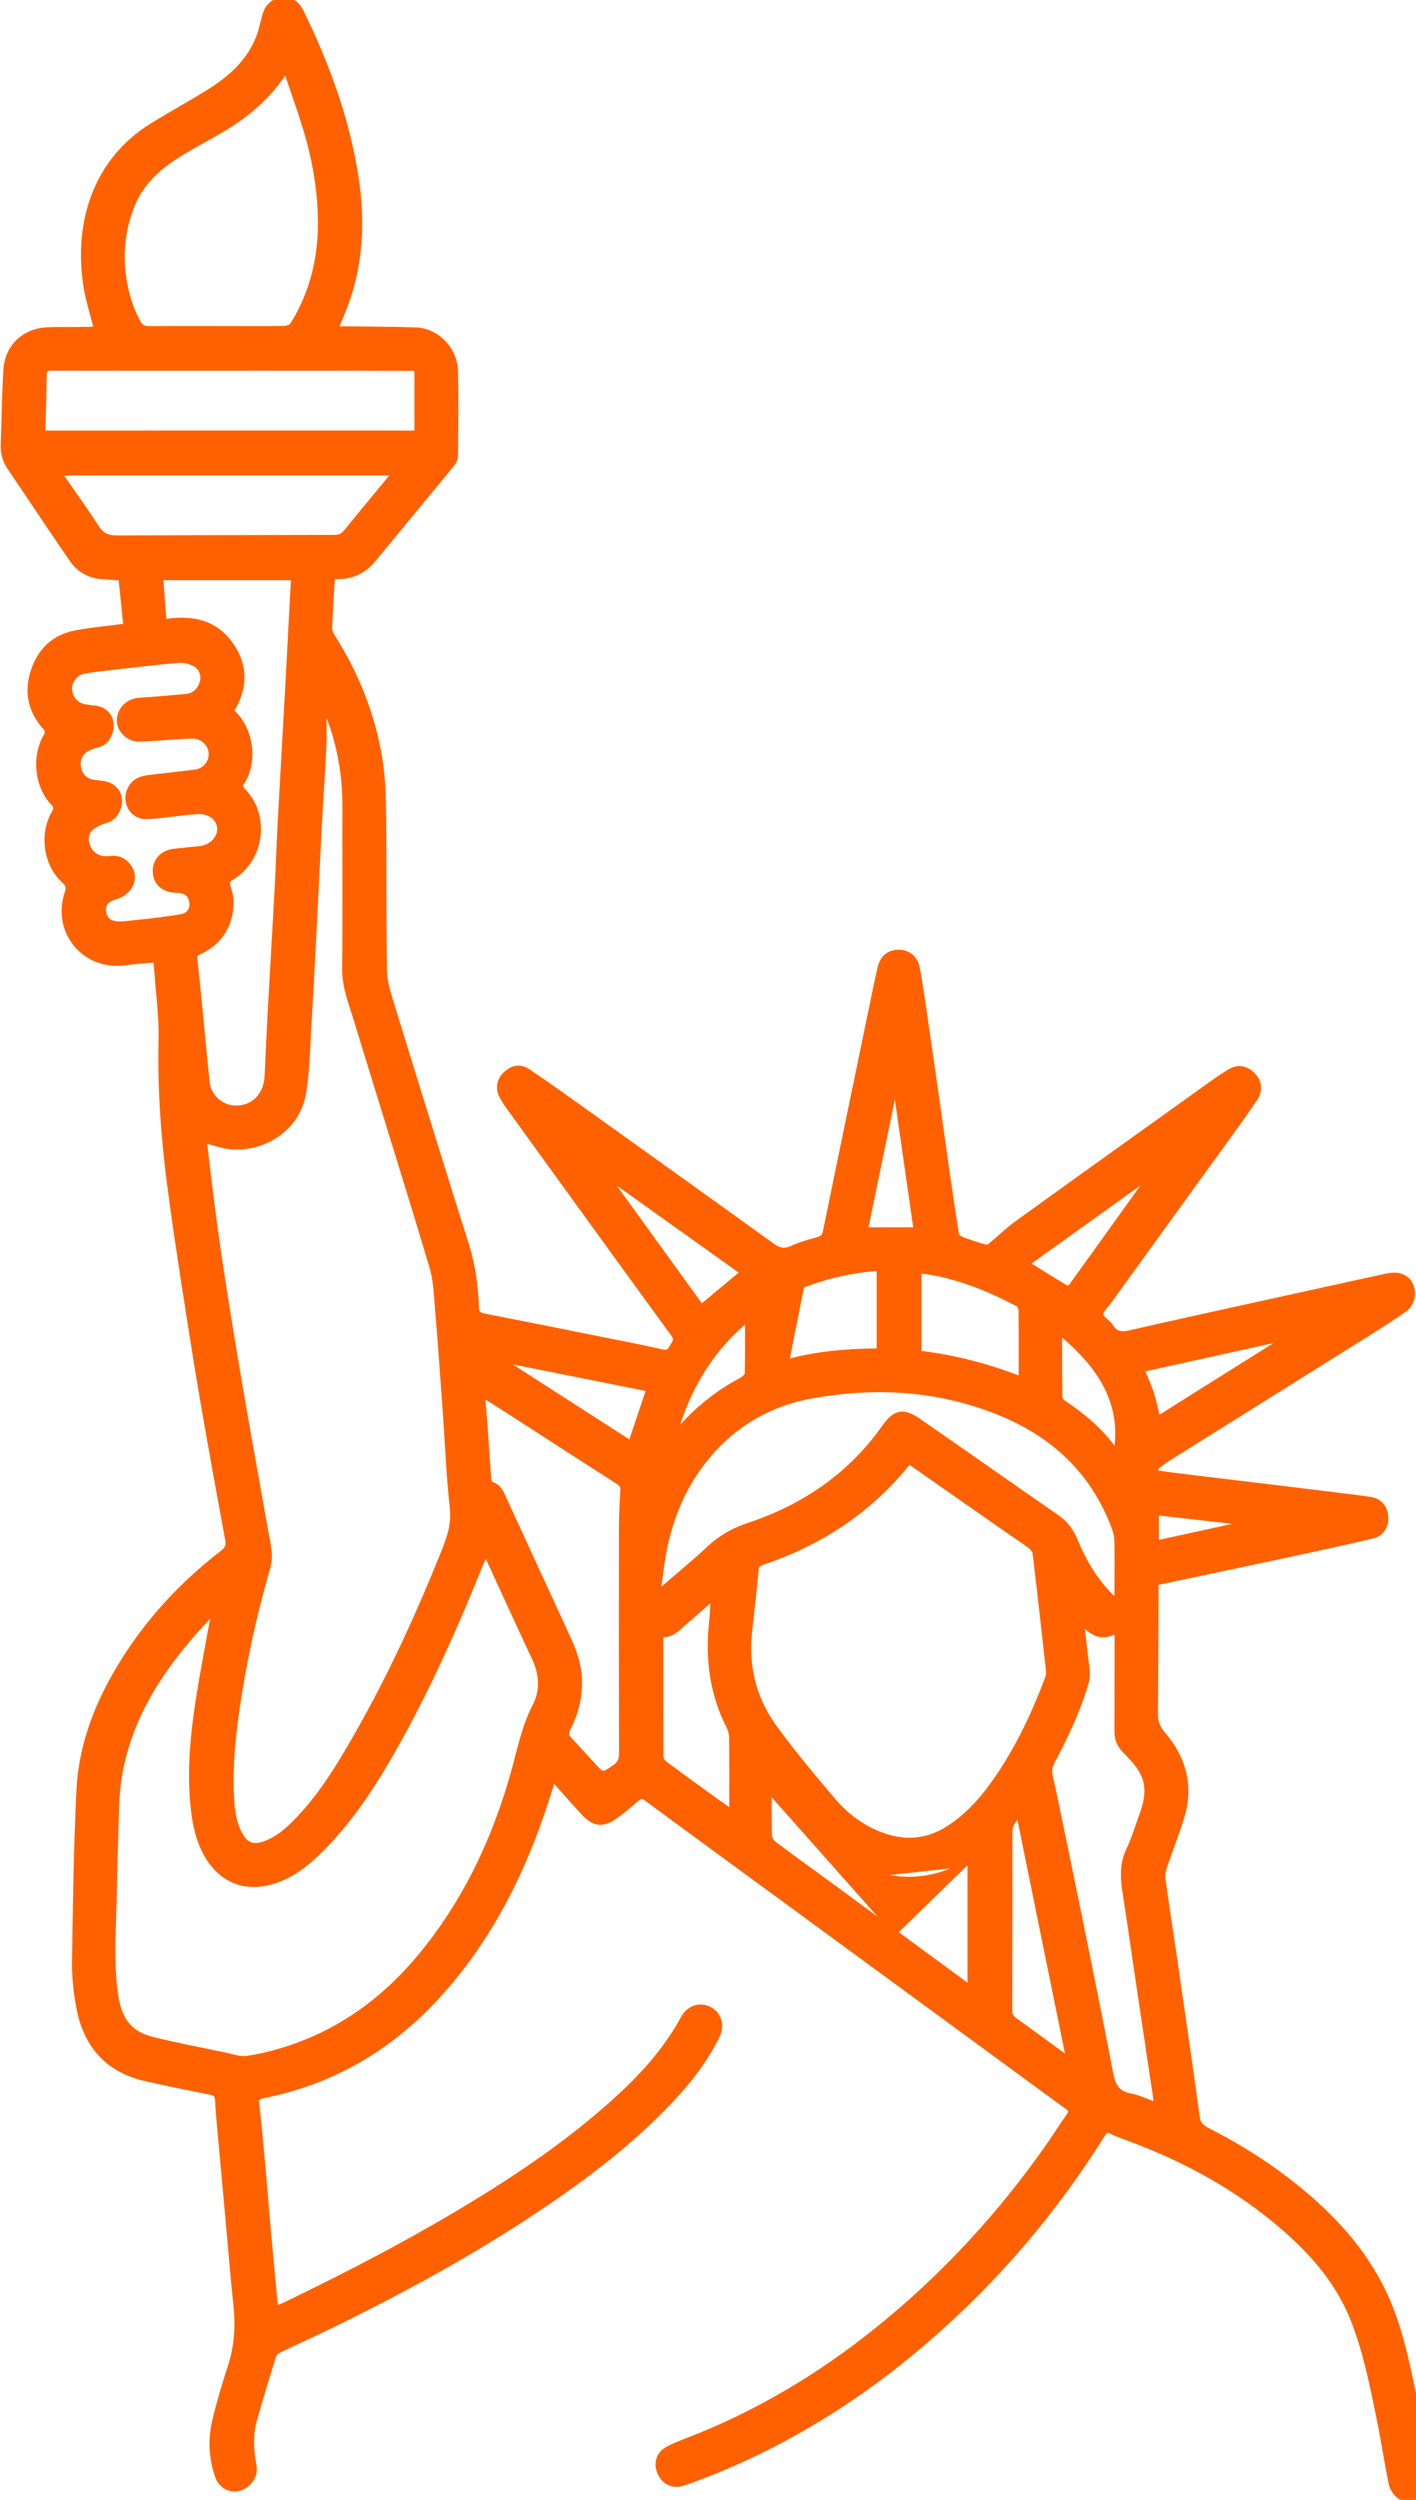
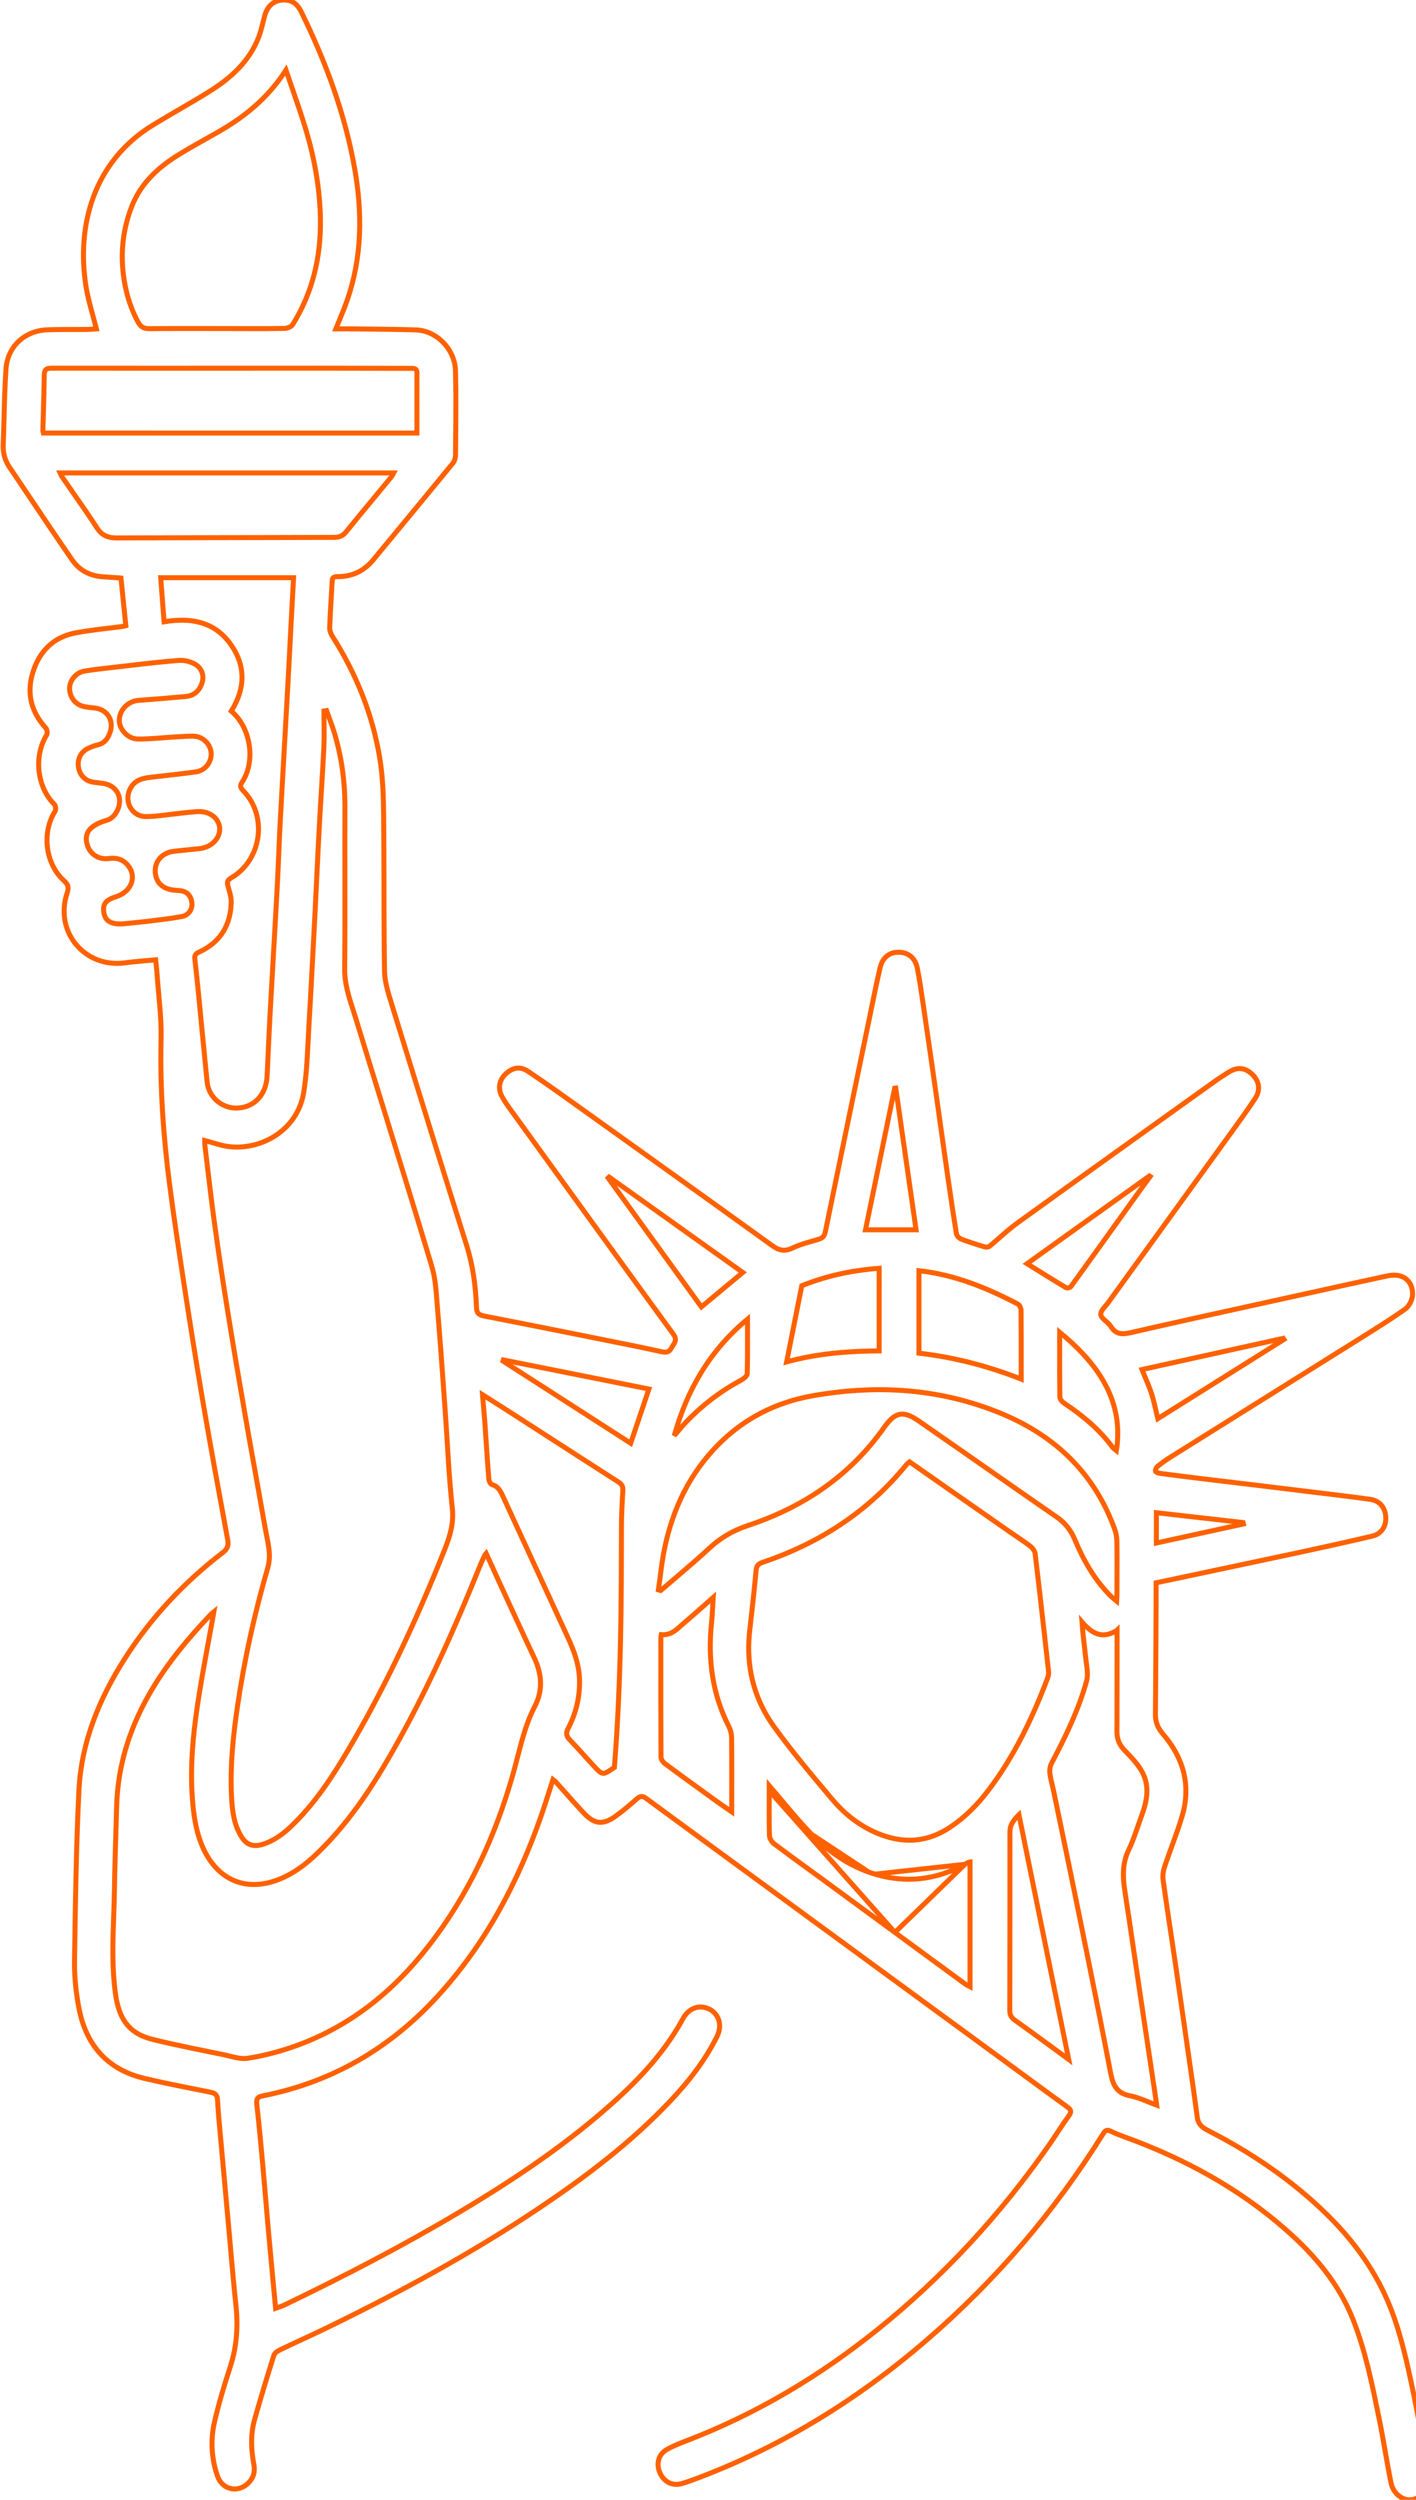
<svg xmlns="http://www.w3.org/2000/svg" width="85" height="150" viewBox="0 0 85 150" fill="none">
  <g clip-path="url(#clip0_664_4)">
-     <path fill-rule="evenodd" clip-rule="evenodd" d="M69.386 98.873C69.39 97.985 69.394 97.097 69.398 96.209C69.4 95.802 69.398 95.394 69.398 94.974L72.183 94.385C74.11 93.978 76.022 93.573 77.932 93.165C79.419 92.846 80.905 92.517 82.385 92.169C82.925 92.043 83.219 91.574 83.186 91.024C83.15 90.457 82.821 90.048 82.262 89.968C81.449 89.851 80.633 89.752 79.818 89.653L79.128 89.569C77.957 89.424 76.784 89.282 75.613 89.141C74.453 89.002 73.292 88.865 72.133 88.724C71.288 88.621 70.445 88.516 69.602 88.403C69.511 88.391 69.361 88.319 69.359 88.269C69.355 88.174 69.412 88.045 69.488 87.984C69.736 87.787 69.995 87.599 70.265 87.431C72.243 86.192 74.222 84.955 76.2 83.717C77.997 82.594 79.793 81.471 81.588 80.346C82.069 80.044 82.551 79.744 83.028 79.437C83.471 79.152 83.909 78.861 84.339 78.558C84.566 78.397 84.755 78.048 84.785 77.768C84.86 77.061 84.4 76.316 83.265 76.561C81.67 76.905 80.076 77.256 78.482 77.608C77.676 77.785 76.87 77.962 76.064 78.139C73.348 78.735 70.632 79.331 67.921 79.952C67.385 80.075 66.997 80.103 66.677 79.583C66.608 79.471 66.494 79.372 66.385 79.276C66.235 79.146 66.092 79.022 66.078 78.877C66.055 78.638 66.388 78.364 66.565 78.106C66.572 78.095 66.578 78.084 66.586 78.074L68.596 75.297C70.287 72.961 71.979 70.626 73.668 68.288L73.871 68.007C74.372 67.316 74.872 66.626 75.342 65.914C75.677 65.407 75.59 64.876 75.191 64.484C74.748 64.049 74.278 64.001 73.74 64.343C73.462 64.52 73.181 64.697 72.913 64.889C68.969 67.712 65.023 70.532 61.09 73.369C60.722 73.634 60.379 73.935 60.035 74.236C59.826 74.418 59.618 74.601 59.403 74.777C59.358 74.813 59.28 74.831 59.206 74.83C59.169 74.83 59.133 74.825 59.103 74.817C58.633 74.675 58.162 74.528 57.704 74.351C57.65 74.33 57.59 74.29 57.54 74.24C57.476 74.178 57.425 74.103 57.414 74.035C57.221 72.856 57.047 71.673 56.877 70.489C56.737 69.521 56.602 68.553 56.466 67.584C56.368 66.889 56.271 66.194 56.172 65.499C55.95 63.937 55.726 62.374 55.496 60.813L55.428 60.34C55.319 59.591 55.211 58.841 55.066 58.099C54.942 57.471 54.521 57.148 53.959 57.137C53.399 57.126 52.977 57.443 52.83 58.07C52.652 58.828 52.497 59.59 52.341 60.352C52.294 60.586 52.246 60.819 52.198 61.052C51.309 65.344 50.42 69.636 49.539 73.929C49.488 74.178 49.367 74.294 49.133 74.364C48.599 74.522 48.05 74.656 47.552 74.893C47.08 75.117 46.745 75.023 46.347 74.736C42.464 71.937 38.57 69.152 34.676 66.368C34.239 66.056 33.803 65.743 33.364 65.433C32.815 65.045 32.263 64.661 31.703 64.289C31.214 63.962 30.771 64.049 30.351 64.444C29.968 64.805 29.87 65.311 30.132 65.795C30.296 66.097 30.499 66.379 30.701 66.659L30.722 66.686L31.896 68.309C34.732 72.229 37.568 76.148 40.419 80.055C40.699 80.437 40.441 80.617 40.304 80.887C40.158 81.171 39.941 81.158 39.69 81.103C39.358 81.031 39.026 80.959 38.695 80.888C38.47 80.84 38.246 80.793 38.021 80.748C35.032 80.149 32.043 79.545 29.051 78.963C28.721 78.899 28.614 78.774 28.602 78.453C28.556 77.19 28.396 75.95 28.013 74.733C27.394 72.767 26.778 70.801 26.166 68.834C25.273 65.965 24.387 63.095 23.503 60.224L23.478 60.143C23.289 59.529 23.092 58.89 23.082 58.261C23.054 56.556 23.052 54.851 23.049 53.145C23.048 51.745 23.046 50.346 23.03 48.946C23.017 47.801 22.984 46.641 22.801 45.514C22.37 42.874 21.386 40.431 19.948 38.172C19.852 38.02 19.783 37.817 19.79 37.642C19.812 37.056 19.847 36.47 19.881 35.884C19.902 35.539 19.922 35.195 19.94 34.851C19.948 34.712 19.999 34.649 20.078 34.621C20.133 34.602 20.2 34.599 20.276 34.599C21.145 34.604 21.852 34.263 22.406 33.592L23.519 32.245C24.74 30.768 25.96 29.291 27.174 27.809C27.278 27.681 27.343 27.481 27.344 27.315L27.352 26.426C27.365 25.035 27.378 23.645 27.343 22.256C27.309 20.948 26.204 19.835 24.968 19.796C24.066 19.767 23.163 19.757 22.26 19.747C21.939 19.743 21.619 19.74 21.298 19.735C21.04 19.732 20.782 19.733 20.522 19.734L20.159 19.735C20.232 19.552 20.307 19.369 20.383 19.186C20.547 18.789 20.713 18.389 20.853 17.98C21.738 15.407 21.756 12.778 21.292 10.131C20.712 6.825 19.556 3.711 18.082 0.709C17.812 0.157 17.437 -0.048 16.893 0.009C16.385 0.063 16.04 0.391 15.884 0.962C15.848 1.098 15.814 1.234 15.78 1.371C15.71 1.654 15.638 1.937 15.536 2.208C14.963 3.713 13.822 4.714 12.501 5.532C11.411 6.208 10.286 6.827 9.19 7.497C5.589 9.697 4.589 13.571 5.16 17.175C5.253 17.76 5.41 18.334 5.569 18.917C5.644 19.188 5.718 19.459 5.787 19.735C5.738 19.738 5.685 19.742 5.63 19.746C5.506 19.756 5.368 19.766 5.23 19.767C4.948 19.77 4.665 19.771 4.383 19.771C3.876 19.771 3.368 19.771 2.862 19.788C1.5 19.833 0.453 20.775 0.36 22.135C0.293 23.113 0.267 24.094 0.242 25.075C0.228 25.614 0.214 26.152 0.193 26.691C0.174 27.181 0.293 27.623 0.564 28.026C0.889 28.508 1.213 28.991 1.538 29.474C2.463 30.852 3.388 32.229 4.33 33.595C4.753 34.207 5.376 34.55 6.135 34.604C6.457 34.627 6.778 34.649 7.099 34.672L7.26 34.683L7.553 37.544L7.487 37.562C7.45 37.573 7.426 37.58 7.402 37.583C6.447 37.711 5.482 37.795 4.536 37.975C3.203 38.227 2.358 39.079 1.968 40.36C1.589 41.605 1.866 42.716 2.748 43.682C2.828 43.77 2.86 44.005 2.8 44.101C2.022 45.362 2.203 47.219 3.271 48.275C3.347 48.35 3.364 48.589 3.303 48.685C2.498 49.954 2.718 51.832 3.845 52.85C4.106 53.086 4.134 53.269 4.028 53.588C3.257 55.919 5.083 58.101 7.505 57.773C8.106 57.692 8.715 57.652 9.343 57.591C9.353 57.683 9.362 57.773 9.372 57.861C9.392 58.049 9.411 58.228 9.424 58.407C9.514 59.716 9.701 61.027 9.669 62.332C9.598 65.24 9.801 68.124 10.171 71.001C10.312 72.096 10.466 73.189 10.627 74.282C10.744 75.079 10.865 75.876 10.988 76.673C11.363 79.114 11.744 81.553 12.159 83.987C12.639 86.795 13.153 89.598 13.669 92.399C13.734 92.751 13.642 92.951 13.364 93.165C11.031 94.96 9.042 97.079 7.46 99.572C5.938 101.971 4.881 104.558 4.739 107.414C4.574 110.744 4.526 114.079 4.477 117.413L4.473 117.682C4.46 118.605 4.56 119.545 4.73 120.454C5.146 122.682 6.418 124.178 8.668 124.71C9.719 124.959 10.779 125.17 11.839 125.381C12.111 125.435 12.382 125.489 12.654 125.544C12.936 125.601 13.048 125.725 13.061 126.025C13.091 126.712 13.163 127.399 13.224 128.084C13.395 129.984 13.568 131.884 13.741 133.784L13.743 133.803C13.784 134.25 13.822 134.697 13.861 135.144C13.951 136.172 14.04 137.199 14.153 138.224C14.294 139.496 14.234 140.734 13.837 141.963C13.476 143.084 13.127 144.215 12.868 145.363C12.628 146.432 12.693 147.523 13.053 148.569C13.333 149.379 14.238 149.6 14.861 149.032C15.193 148.73 15.326 148.354 15.241 147.893C15.075 146.995 15.031 146.087 15.278 145.2C15.64 143.906 16.035 142.621 16.436 141.338C16.477 141.206 16.638 141.08 16.774 141.015C17.239 140.791 17.708 140.573 18.177 140.356C18.744 140.093 19.311 139.829 19.872 139.554C24.17 137.451 28.368 135.171 32.348 132.502C35.18 130.603 37.889 128.55 40.242 126.061C41.341 124.9 42.318 123.645 43.036 122.206C43.369 121.54 43.167 120.857 42.59 120.56C42.013 120.264 41.356 120.469 41.007 121.11C39.722 123.477 37.835 125.315 35.81 127.02C33.203 129.214 30.364 131.081 27.439 132.817C24.084 134.81 20.62 136.597 17.108 138.292C16.933 138.377 16.743 138.43 16.544 138.505C16.398 136.929 16.252 135.407 16.115 133.884C15.997 132.563 15.894 131.24 15.775 129.919C15.729 129.419 15.684 128.919 15.636 128.419C15.567 127.687 15.494 126.956 15.412 126.226C15.376 125.903 15.499 125.812 15.784 125.756C19.913 124.939 23.373 122.925 26.218 119.836C29.119 116.686 31.076 112.986 32.481 108.967C32.652 108.478 32.809 107.983 32.97 107.479C33.043 107.247 33.118 107.014 33.194 106.777C33.233 106.807 33.262 106.829 33.287 106.847C33.31 106.865 33.328 106.88 33.343 106.897C33.523 107.098 33.702 107.299 33.881 107.501C34.26 107.929 34.639 108.357 35.029 108.775C35.665 109.461 36.183 109.524 36.938 108.988C37.386 108.67 37.803 108.308 38.218 107.948L38.242 107.927C38.441 107.753 38.582 107.758 38.798 107.917C41.593 109.97 44.392 112.019 47.191 114.067L60.086 123.51C60.514 123.823 60.941 124.136 61.368 124.45C62.265 125.109 63.161 125.767 64.062 126.419C64.301 126.591 64.339 126.712 64.154 126.965C63.748 127.518 63.39 128.109 62.997 128.672C60.066 132.874 56.631 136.605 52.636 139.813C49.191 142.579 45.441 144.817 41.317 146.412L41.274 146.428C40.853 146.591 40.426 146.756 40.032 146.976C39.526 147.258 39.376 147.839 39.611 148.37C39.862 148.937 40.374 149.188 40.947 149.018C41.177 148.95 41.404 148.871 41.63 148.787C46.817 146.871 51.446 144.016 55.628 140.41C59.791 136.82 63.318 132.683 66.23 128.018C66.345 127.834 66.454 127.771 66.662 127.874C66.923 128.002 67.195 128.11 67.469 128.209C71.051 129.502 74.353 131.289 77.222 133.82C78.92 135.317 80.367 137.026 81.214 139.162C81.949 141.017 82.347 142.968 82.743 144.915L82.801 145.195C82.929 145.826 83.041 146.461 83.152 147.096C83.263 147.726 83.373 148.355 83.501 148.981C83.642 149.678 84.282 150.122 84.855 149.97C85.346 149.84 85.944 149.273 85.784 148.462C85.642 147.746 85.507 147.029 85.372 146.312C85.159 145.18 84.947 144.048 84.705 142.921C84.35 141.258 83.962 139.598 83.283 138.028C82.131 135.364 80.261 133.262 78.057 131.44C76.355 130.033 74.498 128.853 72.534 127.846C72.189 127.67 71.928 127.479 71.871 127.051C71.726 125.947 71.568 124.846 71.409 123.745L71.254 122.665C71.019 121.027 70.786 119.389 70.546 117.751C70.462 117.182 70.377 116.613 70.292 116.044C70.13 114.965 69.968 113.885 69.819 112.804C69.8 112.668 69.803 112.524 69.822 112.381C69.839 112.256 69.868 112.132 69.906 112.017C70.246 110.994 70.659 109.995 70.964 108.962C71.507 107.126 71.038 105.475 69.82 104.059C69.486 103.671 69.355 103.318 69.359 102.841C69.372 101.518 69.379 100.195 69.386 98.873ZM12.291 68.592C12.292 68.534 12.295 68.48 12.295 68.435C12.419 68.467 12.541 68.502 12.662 68.538L12.76 68.567L12.936 68.619C12.96 68.626 12.984 68.633 13.007 68.639C13.26 68.712 13.512 68.775 13.769 68.803C15.727 69.02 17.871 67.794 18.233 65.539L18.233 65.535C18.397 64.506 18.448 63.456 18.499 62.408V62.401L18.52 61.986C18.529 61.81 18.539 61.634 18.55 61.458C18.589 60.789 18.626 60.12 18.663 59.45L18.721 58.384C18.768 57.497 18.814 56.609 18.86 55.722L18.88 55.353L18.924 54.498C18.96 53.773 18.995 53.047 19.03 52.321L19.062 51.663C19.097 50.938 19.133 50.213 19.174 49.487C19.207 48.843 19.247 48.199 19.287 47.554C19.342 46.657 19.397 45.76 19.441 44.861C19.463 44.357 19.457 43.852 19.452 43.347L19.448 43.116L19.447 42.929L19.447 42.662L19.602 42.636C19.762 43.091 19.942 43.541 20.08 44.003C20.508 45.439 20.711 46.907 20.705 48.41C20.7 49.758 20.701 51.106 20.703 52.454C20.706 54.351 20.708 56.248 20.69 58.145C20.681 59.008 20.936 59.795 21.19 60.583C21.246 60.755 21.302 60.928 21.355 61.101C21.907 62.909 22.466 64.714 23.024 66.52C23.998 69.669 24.971 72.819 25.917 75.977C26.127 76.678 26.182 77.43 26.236 78.176C26.249 78.35 26.262 78.523 26.276 78.696C26.42 80.388 26.541 82.083 26.661 83.778L26.724 84.652C26.863 86.6 26.941 88.554 27.151 90.494C27.25 91.409 27.011 92.18 26.687 92.992C26.584 93.25 26.48 93.508 26.376 93.765C24.806 97.622 23.034 101.381 20.919 104.971C19.936 106.642 18.87 108.262 17.45 109.609C17.388 109.667 17.326 109.725 17.262 109.781C16.819 110.172 16.331 110.493 15.753 110.67C15.719 110.68 15.686 110.69 15.653 110.698C15.16 110.818 14.789 110.674 14.505 110.225C14.039 109.489 13.939 108.651 13.899 107.809C13.806 105.994 13.989 104.195 14.254 102.398C14.665 99.579 15.283 96.808 16.074 94.073C16.305 93.27 16.061 92.51 15.928 91.738C15.738 90.659 15.544 89.58 15.352 88.502C15.144 87.353 14.938 86.204 14.739 85.053C14.379 82.987 14.027 80.918 13.695 78.847C13.412 77.102 13.145 75.353 12.904 73.6C12.812 72.95 12.729 72.299 12.649 71.647C12.529 70.668 12.415 69.689 12.297 68.71C12.292 68.67 12.291 68.63 12.291 68.592ZM9.142 101.341C10.125 99.701 11.343 98.25 12.654 96.87C12.666 96.857 12.68 96.844 12.694 96.831L12.719 96.811C12.735 96.798 12.752 96.785 12.77 96.771C12.79 96.756 12.81 96.741 12.831 96.724L12.837 96.719C12.819 96.824 12.8 96.928 12.781 97.032C12.759 97.156 12.737 97.279 12.714 97.402L12.689 97.543C12.635 97.835 12.581 98.127 12.528 98.418C12.515 98.49 12.501 98.562 12.488 98.633L12.481 98.673C12.467 98.746 12.454 98.819 12.441 98.891C12.267 99.837 12.097 100.778 11.947 101.721C11.922 101.878 11.897 102.035 11.873 102.193C11.833 102.456 11.795 102.72 11.76 102.985C11.513 104.834 11.399 106.695 11.608 108.563C11.711 109.486 11.908 110.395 12.36 111.224C12.471 111.428 12.593 111.616 12.725 111.788C13.643 112.988 15.024 113.377 16.562 112.838C17.8 112.403 18.739 111.552 19.621 110.624L19.624 110.622C21.365 108.789 22.693 106.663 23.914 104.466L23.916 104.463C25.795 101.082 27.362 97.552 28.808 93.967C28.827 93.918 28.847 93.871 28.868 93.823C28.889 93.774 28.91 93.726 28.932 93.678L28.938 93.664C28.971 93.59 29.005 93.517 29.04 93.443L29.103 93.306C29.117 93.276 29.147 93.254 29.184 93.211L29.391 93.666C29.619 94.168 29.843 94.662 30.07 95.154C30.735 96.595 31.394 98.038 32.07 99.473C32.127 99.594 32.178 99.715 32.223 99.836C32.536 100.684 32.541 101.538 32.109 102.372C32.046 102.494 31.987 102.617 31.93 102.741C31.649 103.361 31.448 104.005 31.271 104.656C31.2 104.916 31.132 105.178 31.065 105.439C30.977 105.78 30.889 106.12 30.793 106.458C30.722 106.707 30.649 106.955 30.573 107.202C29.44 110.902 27.753 114.328 25.274 117.331C25.009 117.651 24.738 117.962 24.458 118.262C22.502 120.364 20.171 121.964 17.387 122.886C16.56 123.159 15.706 123.378 14.849 123.504C14.733 123.522 14.615 123.523 14.496 123.513C14.269 123.494 14.037 123.436 13.807 123.379C13.696 123.352 13.585 123.324 13.476 123.3C12.039 123.003 10.597 122.726 9.174 122.374C9.008 122.333 8.851 122.285 8.705 122.23C7.68 121.841 7.137 121.08 6.937 119.668C6.714 118.101 6.769 116.527 6.825 114.953C6.843 114.433 6.861 113.913 6.87 113.392C6.874 113.08 6.88 112.767 6.887 112.453C6.895 112.099 6.905 111.745 6.915 111.391L6.947 110.27C6.966 109.651 6.984 109.032 7.001 108.413C7.065 105.858 7.837 103.523 9.14 101.345L9.142 101.341ZM45.776 93.748C49.189 92.596 52.111 90.71 54.403 87.894C54.44 87.848 54.487 87.811 54.535 87.773C54.558 87.755 54.58 87.737 54.603 87.717L56.296 88.901C56.936 89.348 57.575 89.794 58.214 90.241C59.028 90.809 59.84 91.376 60.654 91.944C61.05 92.221 61.46 92.478 61.842 92.774C61.978 92.879 62.119 93.063 62.138 93.224C62.233 94.021 62.326 94.817 62.418 95.614C62.595 97.159 62.766 98.704 62.938 100.25C62.953 100.384 62.944 100.535 62.897 100.659C62.615 101.41 62.313 102.151 61.984 102.878C61.261 104.477 60.406 106.007 59.335 107.42C58.687 108.275 57.941 109.035 57.036 109.639C56.861 109.756 56.684 109.859 56.507 109.949C55.268 110.579 53.988 110.557 52.656 109.998C52.589 109.97 52.523 109.941 52.458 109.911C51.477 109.461 50.652 108.791 49.963 107.972L49.882 107.877C48.711 106.486 47.536 105.09 46.472 103.618C46.316 103.403 46.172 103.184 46.041 102.961C45.119 101.402 44.788 99.662 45.008 97.799L45.009 97.796C45.148 96.607 45.276 95.415 45.388 94.223C45.413 93.945 45.52 93.834 45.776 93.748ZM13.614 7.61C14.992 6.754 16.206 5.696 17.165 4.205C17.252 4.461 17.337 4.712 17.423 4.96C17.472 5.103 17.521 5.245 17.57 5.386C17.864 6.238 18.147 7.058 18.393 7.89C18.854 9.442 19.144 11.032 19.22 12.654C19.227 12.806 19.232 12.958 19.234 13.109C19.273 15.376 18.787 17.52 17.568 19.478L17.566 19.481C17.514 19.566 17.391 19.634 17.265 19.673L17.255 19.675L17.242 19.679L17.232 19.682L17.226 19.683C17.215 19.686 17.203 19.689 17.192 19.691C17.174 19.695 17.155 19.698 17.139 19.701C17.113 19.704 17.089 19.706 17.066 19.707L17.061 19.707C16.685 19.714 16.308 19.717 15.931 19.719C15.638 19.72 15.345 19.719 15.052 19.719C14.664 19.718 14.277 19.716 13.89 19.716C13.177 19.716 12.465 19.714 11.753 19.713C11.619 19.713 11.485 19.713 11.35 19.713C10.973 19.712 10.595 19.713 10.217 19.714C10.033 19.714 9.848 19.715 9.664 19.716C9.438 19.717 9.212 19.718 8.987 19.721C8.978 19.721 8.968 19.721 8.959 19.721C8.636 19.724 8.445 19.613 8.292 19.337L8.291 19.334C7.864 18.551 7.603 17.717 7.46 16.849C7.439 16.725 7.422 16.6 7.406 16.475C7.232 15.087 7.396 13.726 7.895 12.422C7.928 12.335 7.963 12.249 8.001 12.165C8.559 10.908 9.544 10.013 10.703 9.296C11.303 8.926 11.918 8.581 12.533 8.236C12.694 8.146 12.854 8.056 13.015 7.965C13.218 7.851 13.418 7.732 13.614 7.61ZM61.132 85.286C63.828 86.653 65.816 88.749 66.904 91.731C66.925 91.789 66.944 91.847 66.96 91.905C66.975 91.963 66.989 92.022 67.001 92.081C67.012 92.138 67.021 92.194 67.027 92.251C67.032 92.286 67.035 92.321 67.038 92.356L67.044 92.437C67.045 92.463 67.045 92.488 67.045 92.512C67.049 92.787 67.051 93.06 67.052 93.333L67.053 93.723C67.054 94.139 67.052 94.556 67.05 94.972L67.049 94.979L67.047 95.77C67.047 95.815 67.044 95.859 67.039 95.921L67.029 96.07C67.003 96.048 66.978 96.027 66.954 96.007C66.861 95.931 66.785 95.871 66.717 95.809C66.693 95.788 66.671 95.766 66.649 95.743C65.704 94.785 65.044 93.639 64.531 92.409C64.374 92.034 64.175 91.712 63.911 91.434C63.774 91.289 63.618 91.156 63.441 91.033C62.054 90.076 60.672 89.111 59.289 88.144L59.26 88.124L57.531 86.918C56.734 86.362 55.936 85.808 55.137 85.254C54.206 84.612 53.723 84.732 53.07 85.655C52.813 86.018 52.545 86.364 52.266 86.696C50.31 89.016 47.806 90.578 44.889 91.54C44.007 91.833 43.264 92.267 42.589 92.889C41.991 93.445 41.37 93.977 40.749 94.508C40.488 94.731 40.227 94.954 39.967 95.177C39.927 95.215 39.885 95.249 39.842 95.284L39.779 95.334L39.758 95.348L39.748 95.359C39.716 95.385 39.684 95.41 39.652 95.436C39.609 95.425 39.567 95.413 39.524 95.4C39.605 94.841 39.667 94.277 39.751 93.719C39.793 93.433 39.842 93.147 39.902 92.865C40.399 90.517 41.399 88.42 43.102 86.696L43.105 86.693C44.677 85.102 46.593 84.14 48.768 83.753C49.005 83.711 49.243 83.672 49.48 83.637C53.038 83.109 56.543 83.385 59.933 84.745C60.347 84.911 60.746 85.091 61.132 85.286ZM14.784 46.449C15.276 45.203 14.92 43.542 13.883 42.67C14.752 41.283 14.757 39.888 13.798 38.593C12.83 37.285 11.424 37.044 9.851 37.31L9.645 34.664H17.622C17.568 35.667 17.514 36.644 17.462 37.622L17.433 38.202C17.418 38.47 17.404 38.738 17.391 39.006C17.346 39.858 17.302 40.71 17.254 41.562C17.11 44.163 16.958 46.764 16.817 49.366L16.795 49.825C16.785 50.017 16.776 50.211 16.768 50.404L16.731 51.28C16.704 51.918 16.677 52.556 16.642 53.193C16.569 54.572 16.49 55.95 16.411 57.328C16.377 57.929 16.343 58.529 16.309 59.129L16.264 59.931C16.245 60.273 16.226 60.616 16.206 60.959C16.166 61.707 16.132 62.455 16.097 63.203L16.095 63.242L16.063 63.954L16.031 64.595C15.975 65.739 15.186 66.516 14.115 66.486L14.112 66.486C13.268 66.462 12.527 65.797 12.437 64.949C12.275 63.389 12.133 61.826 11.978 60.265L11.948 59.948C11.868 59.141 11.788 58.333 11.694 57.526C11.666 57.276 11.791 57.204 11.983 57.112C12.14 57.039 12.287 56.959 12.423 56.872C13.38 56.264 13.851 55.333 13.879 54.14C13.882 54.054 13.875 53.969 13.862 53.883C13.858 53.855 13.853 53.827 13.848 53.799L13.844 53.778L13.837 53.746L13.832 53.719C13.822 53.673 13.81 53.627 13.799 53.582C13.781 53.513 13.761 53.445 13.742 53.377L13.742 53.373L13.722 53.303L13.72 53.297L13.718 53.291C13.707 53.252 13.697 53.213 13.686 53.173C13.63 52.956 13.629 52.825 13.867 52.685C14.099 52.549 14.308 52.389 14.492 52.21C15.781 50.961 15.874 48.809 14.656 47.506L14.654 47.504C14.577 47.422 14.503 47.348 14.468 47.264C14.432 47.178 14.436 47.081 14.521 46.954C14.626 46.797 14.714 46.627 14.784 46.449ZM30.218 84.48C30.35 84.564 30.481 84.648 30.612 84.732C31.921 85.575 33.229 86.421 34.538 87.264C35.398 87.819 36.259 88.373 37.12 88.924C37.331 89.059 37.406 89.196 37.389 89.45C37.34 90.202 37.304 90.955 37.303 91.707C37.296 96.205 37.296 100.704 37.309 105.201C37.31 105.583 37.206 105.829 36.882 106.049L36.825 106.088C36.703 106.171 36.603 106.239 36.519 106.291C36.265 106.444 36.144 106.447 35.94 106.267C35.85 106.187 35.743 106.071 35.601 105.916C35.45 105.754 35.303 105.59 35.155 105.427C34.964 105.215 34.773 105.003 34.579 104.794C34.454 104.66 34.328 104.526 34.202 104.395C33.985 104.174 33.963 103.978 34.102 103.715C34.598 102.76 34.834 101.749 34.782 100.664C34.738 99.816 34.451 99.05 34.108 98.297C33.091 96.083 32.072 93.871 31.052 91.66L30.186 89.776C30.105 89.605 30.026 89.437 29.905 89.305C29.812 89.204 29.694 89.124 29.532 89.08C29.443 89.056 29.353 88.869 29.344 88.751C29.256 87.657 29.189 86.562 29.112 85.467C29.075 84.951 29.027 84.436 28.979 83.864C28.974 83.805 28.968 83.745 28.963 83.685L29.509 84.03C29.751 84.183 29.985 84.332 30.218 84.48ZM66.669 124.389C66.26 122.241 65.832 120.097 65.398 117.954C65.25 117.223 65.102 116.492 64.953 115.761L64.74 114.709C64.572 113.882 64.402 113.054 64.232 112.227L63.937 110.801C63.712 109.714 63.486 108.628 63.262 107.541C63.255 107.51 63.249 107.478 63.242 107.447C63.22 107.349 63.196 107.251 63.173 107.153C63.113 106.9 63.052 106.648 63.021 106.393L63.02 106.385C63.01 106.3 63.013 106.208 63.026 106.116C63.044 105.996 63.082 105.877 63.135 105.777C63.967 104.202 64.742 102.598 65.223 100.879C65.275 100.695 65.281 100.495 65.269 100.291L65.268 100.286C65.267 100.262 65.265 100.238 65.263 100.214C65.251 100.077 65.232 99.939 65.213 99.801L65.208 99.764C65.203 99.73 65.199 99.696 65.195 99.662L65.191 99.634C65.183 99.575 65.177 99.517 65.171 99.46C65.101 98.767 65 98.077 64.947 97.323C65.526 98 66.162 98.392 67.053 97.821L67.055 97.819L67.055 99.747C67.055 100.854 67.055 101.96 67.05 103.066C67.049 103.343 67.048 103.619 67.046 103.896C67.043 104.36 67.202 104.716 67.53 105.05C67.91 105.437 68.298 105.845 68.557 106.315C68.615 106.421 68.664 106.529 68.704 106.637C68.981 107.392 68.815 108.174 68.533 108.937C68.278 109.628 68.07 110.341 67.753 111.002C67.704 111.104 67.661 111.206 67.625 111.309C67.37 112.024 67.41 112.743 67.526 113.491C67.621 114.103 67.713 114.716 67.805 115.329C67.806 115.34 67.808 115.352 67.81 115.363C67.811 115.371 67.812 115.379 67.813 115.387C67.915 116.071 68.015 116.754 68.115 117.438C68.116 117.447 68.117 117.456 68.119 117.465L68.12 117.474C68.222 118.174 68.324 118.873 68.428 119.572C68.61 120.795 68.793 122.017 68.977 123.239C69.09 123.993 69.203 124.747 69.316 125.502C69.346 125.701 69.374 125.901 69.407 126.135L69.433 126.316C69.256 126.252 69.085 126.183 68.918 126.115C68.554 125.967 68.204 125.825 67.841 125.757C67.042 125.609 66.808 125.118 66.67 124.393L66.669 124.389ZM25.028 22.37C25.027 22.79 25.026 23.21 25.026 23.631C25.026 24.41 25.027 25.193 25.027 25.985L2.606 25.984L2.604 25.975C2.601 25.965 2.598 25.954 2.594 25.943C2.584 25.911 2.573 25.879 2.574 25.846C2.575 25.796 2.577 25.745 2.578 25.695L2.583 25.512L2.59 25.285C2.594 25.133 2.598 24.98 2.603 24.828C2.612 24.491 2.622 24.153 2.631 23.816C2.642 23.384 2.651 22.951 2.656 22.519V22.514C2.66 22.174 2.782 22.091 3.109 22.092C7.078 22.097 11.047 22.095 15.017 22.094L19.473 22.092C21.206 22.092 22.939 22.101 24.672 22.102C24.867 22.102 25.029 22.105 25.028 22.37ZM7.287 55.443C7.415 55.43 7.554 55.417 7.698 55.403C7.775 55.395 7.854 55.388 7.934 55.38C8.215 55.353 8.514 55.322 8.813 55.287C9.517 55.201 10.225 55.123 10.923 54.994C11.33 54.919 11.559 54.552 11.519 54.182C11.504 54.036 11.465 53.913 11.408 53.809C11.295 53.603 11.103 53.48 10.834 53.444C10.807 53.44 10.78 53.438 10.751 53.436L10.703 53.433C10.592 53.425 10.482 53.418 10.372 53.403C9.981 53.349 9.718 53.19 9.552 52.982C9.387 52.774 9.32 52.514 9.318 52.26C9.314 51.806 9.553 51.434 9.934 51.233C10.085 51.153 10.257 51.1 10.445 51.079L10.448 51.079C10.734 51.047 11.021 51.018 11.308 50.989L11.315 50.988L11.672 50.951L12.001 50.916C12.26 50.887 12.496 50.792 12.687 50.656C13.007 50.428 13.206 50.079 13.187 49.705C13.181 49.575 13.147 49.453 13.095 49.341C12.919 48.963 12.502 48.709 11.983 48.697C11.939 48.695 11.893 48.696 11.847 48.699C11.573 48.714 11.299 48.745 11.025 48.776C10.907 48.79 10.789 48.804 10.67 48.816C10.039 48.88 9.407 48.992 8.774 48.998C8.229 49.005 7.833 48.636 7.713 48.173C7.642 47.896 7.673 47.584 7.829 47.3C8.128 46.756 8.626 46.687 9.151 46.627L9.625 46.572L9.716 46.563C10.398 46.486 11.081 46.409 11.761 46.315C12.322 46.237 12.711 45.728 12.675 45.178C12.665 45.009 12.608 44.849 12.522 44.707C12.347 44.419 12.039 44.21 11.69 44.176C11.655 44.172 11.62 44.171 11.584 44.171C11.282 44.172 10.98 44.191 10.678 44.209L10.659 44.211L10.402 44.226C9.69 44.267 8.979 44.352 8.269 44.343C7.89 44.339 7.545 44.107 7.344 43.801C7.223 43.617 7.157 43.406 7.163 43.201C7.177 42.729 7.473 42.324 7.891 42.134C8.028 42.072 8.178 42.033 8.335 42.022L8.338 42.022C8.722 41.995 9.107 41.965 9.491 41.935C10.045 41.89 10.599 41.843 11.152 41.792C11.667 41.745 11.988 41.434 12.133 40.957C12.266 40.518 12.101 40.103 11.751 39.88L11.748 39.879C11.498 39.72 11.156 39.626 10.848 39.623C10.803 39.623 10.76 39.624 10.718 39.628C9.701 39.707 8.687 39.825 7.674 39.944C7.399 39.975 7.124 40.008 6.849 40.039C6.255 40.106 5.661 40.172 5.071 40.267C4.566 40.349 4.176 40.827 4.177 41.31C4.178 41.613 4.293 41.888 4.486 42.089C4.637 42.246 4.835 42.357 5.062 42.4L5.065 42.401C5.163 42.42 5.262 42.435 5.361 42.448C5.464 42.461 5.567 42.471 5.67 42.482C6.133 42.529 6.473 42.791 6.61 43.153C6.692 43.371 6.702 43.625 6.623 43.889C6.497 44.31 6.272 44.613 5.818 44.709C5.67 44.74 5.526 44.801 5.386 44.86L5.353 44.874C4.872 45.076 4.626 45.53 4.712 46.046C4.732 46.168 4.768 46.279 4.817 46.379C4.979 46.706 5.289 46.911 5.693 46.947L5.696 46.948C5.73 46.951 5.765 46.955 5.799 46.959C5.886 46.968 5.972 46.981 6.058 46.992C6.089 46.996 6.119 46.999 6.15 47.003C6.475 47.043 6.737 47.177 6.914 47.371C7.21 47.694 7.274 48.183 7.023 48.67C6.967 48.779 6.904 48.873 6.83 48.952C6.699 49.094 6.534 49.19 6.319 49.25C6.045 49.326 5.766 49.453 5.54 49.625C5.15 49.92 5.086 50.382 5.304 50.865C5.308 50.873 5.311 50.881 5.315 50.889C5.527 51.331 5.998 51.584 6.526 51.515L6.529 51.516C6.652 51.499 6.772 51.494 6.888 51.503C7.144 51.524 7.377 51.617 7.579 51.816C8.272 52.499 7.948 53.506 6.938 53.816C6.344 53.999 6.15 54.259 6.235 54.763C6.24 54.793 6.246 54.821 6.253 54.849C6.356 55.263 6.653 55.449 7.287 55.443ZM3.726 28.614C3.686 28.556 3.663 28.486 3.611 28.379L23.628 28.378C23.609 28.413 23.593 28.444 23.578 28.473C23.565 28.497 23.554 28.519 23.542 28.541L23.524 28.571L23.509 28.593C23.503 28.602 23.497 28.611 23.49 28.618C23.262 28.895 23.034 29.171 22.806 29.446C22.375 29.965 21.944 30.483 21.516 31.005C21.274 31.3 21.033 31.597 20.794 31.893C20.587 32.153 20.366 32.248 20.053 32.245C19.143 32.245 18.233 32.249 17.323 32.252C16.819 32.254 16.314 32.256 15.81 32.256C14.902 32.26 13.995 32.261 13.087 32.261C11.065 32.266 9.042 32.269 7.019 32.278C6.501 32.283 6.121 32.142 5.819 31.672C5.353 30.951 4.861 30.247 4.369 29.542C4.154 29.234 3.939 28.925 3.726 28.614ZM53.72 115.953C52.352 114.949 50.983 113.944 49.614 112.94C49.252 112.676 48.889 112.412 48.526 112.148C47.838 111.648 47.151 111.149 46.472 110.637C46.329 110.531 46.194 110.313 46.189 110.141C46.179 109.795 46.175 109.448 46.173 109.098C46.172 108.84 46.173 108.58 46.173 108.316C46.173 108.195 46.175 108.073 46.175 107.951C46.175 107.796 46.176 107.64 46.176 107.482V107.449M57.923 111.864L57.925 111.862C58.003 111.82 58.081 111.778 58.16 111.737C58.166 111.733 58.174 111.733 58.189 111.731C58.198 111.73 58.211 111.729 58.229 111.727V119.208C58.192 119.189 58.156 119.17 58.122 119.153L58.089 119.136L58.056 119.119L58.021 119.1C57.989 119.082 57.958 119.064 57.929 119.042C56.966 118.336 56.003 117.63 55.041 116.923L53.72 115.953M57.923 111.864C56.185 112.806 54.385 113.012 52.526 112.455ZM52.526 112.455C52.402 112.418 52.278 112.377 52.154 112.333ZM52.154 112.333C50.819 111.861 49.708 111.058 48.731 110.074ZM48.731 110.074C48.592 109.934 48.455 109.789 48.32 109.642ZM48.32 109.642C48.181 109.489 48.043 109.335 47.906 109.178ZM61.301 81.855L61.301 82.75C59.272 81.954 57.258 81.438 55.163 81.194V76.246C57.316 76.486 59.241 77.278 61.101 78.249L61.103 78.25C61.161 78.281 61.213 78.356 61.248 78.439C61.275 78.503 61.292 78.573 61.292 78.63C61.297 79.131 61.3 79.633 61.301 80.14C61.302 80.703 61.302 81.272 61.301 81.855ZM48.13 77.148C49.598 76.559 51.133 76.22 52.775 76.103C52.775 77.766 52.775 79.393 52.774 81.058C52.42 81.06 52.069 81.067 51.718 81.08C50.196 81.137 48.697 81.311 47.22 81.719M61.166 108.892L64.152 123.575L63.606 123.171C63.542 123.124 63.48 123.078 63.419 123.033L62.833 122.605C62.197 122.139 61.56 121.672 60.918 121.215C60.709 121.067 60.614 120.904 60.615 120.647C60.623 117.071 60.627 113.496 60.624 109.92C60.623 109.514 60.816 109.23 61.164 108.894L61.166 108.892ZM46.176 107.42C46.176 107.329 46.176 107.237 46.176 107.145C46.373 107.376 46.563 107.601 46.749 107.821L46.903 108.005C47.069 108.201 47.231 108.394 47.393 108.583C47.52 108.733 47.647 108.881 47.774 109.027C47.818 109.078 47.862 109.128 47.906 109.178M44.588 76.352L42.103 78.419L36.506 70.681L36.565 70.627L44.588 76.352ZM30.195 81.669L30.216 81.602L38.953 83.347C38.586 84.438 38.226 85.508 37.859 86.598L30.195 81.669ZM39.868 105.784C39.77 105.693 39.679 105.549 39.678 105.435C39.666 103.333 39.667 101.231 39.669 99.129L39.67 98.274C39.67 98.242 39.676 98.211 39.685 98.167C39.69 98.144 39.696 98.117 39.701 98.085C40.227 98.132 40.554 97.838 40.876 97.547L40.878 97.545C40.941 97.488 41.005 97.431 41.07 97.377C41.451 97.055 41.824 96.725 42.216 96.377L42.223 96.371L42.243 96.354C42.428 96.189 42.617 96.022 42.814 95.85C42.812 95.879 42.81 95.908 42.808 95.936C42.799 96.084 42.791 96.228 42.783 96.368L42.78 96.404L42.769 96.606C42.76 96.751 42.751 96.894 42.741 97.035C42.733 97.148 42.723 97.259 42.712 97.371C42.71 97.391 42.708 97.412 42.706 97.433C42.487 99.594 42.766 101.665 43.761 103.617L43.762 103.62C43.851 103.794 43.903 104.003 43.914 104.203C43.916 104.229 43.917 104.254 43.917 104.28C43.931 105.72 43.924 107.162 43.924 108.719C43.86 108.675 43.798 108.631 43.738 108.589C43.666 108.539 43.597 108.491 43.53 108.444L43.315 108.294L43.166 108.189L43.066 108.119L42.954 108.039L42.871 107.979C41.881 107.262 40.891 106.548 39.911 105.819C39.897 105.809 39.882 105.797 39.868 105.784ZM77.076 80.37C74.543 81.96 72.011 83.55 69.503 85.124C69.484 85.046 69.465 84.969 69.447 84.892L69.439 84.858C69.34 84.432 69.253 84.025 69.127 83.631C69.017 83.294 68.879 82.966 68.735 82.623L68.727 82.604L68.705 82.551L68.676 82.482C68.635 82.383 68.593 82.282 68.552 82.179L77.033 80.305L77.054 80.337L77.076 80.37ZM51.954 73.793C52.537 70.963 53.12 68.127 53.705 65.292C53.726 65.289 53.747 65.285 53.769 65.283C53.904 66.226 54.039 67.169 54.175 68.113C54.446 69.997 54.717 71.886 54.99 73.793H51.954ZM68.996 70.562L69.041 70.593C68.778 70.954 68.512 71.314 68.252 71.677L67.312 72.988C66.307 74.39 65.301 75.793 64.29 77.19C64.241 77.256 64.061 77.307 63.999 77.27C63.227 76.809 62.465 76.329 61.653 75.825L68.996 70.562ZM41.222 85.288C40.959 85.56 40.722 85.86 40.474 86.146C41.238 83.407 42.599 81.037 44.87 79.155L44.872 79.769L44.872 79.964V79.998C44.873 80.394 44.874 80.784 44.873 81.17C44.871 81.591 44.866 82.008 44.854 82.425C44.852 82.506 44.777 82.6 44.685 82.68C44.624 82.732 44.556 82.778 44.496 82.81C43.274 83.461 42.186 84.29 41.224 85.285L41.222 85.288ZM66.788 86.846C65.992 85.764 64.977 84.927 63.869 84.188C63.757 84.113 63.625 83.96 63.621 83.841V83.838C63.607 82.843 63.608 81.848 63.609 80.812L63.61 79.938C65.462 81.466 67.54 83.717 67.015 87.039C66.986 87.015 66.957 86.993 66.93 86.973C66.874 86.932 66.824 86.894 66.788 86.846ZM74.637 91.443L69.414 92.586C69.414 91.943 69.414 91.386 69.415 90.768C71.169 90.967 72.892 91.162 74.615 91.357C74.62 91.382 74.627 91.407 74.634 91.432L74.637 91.443Z" fill="#FF6100" />
-     <path d="M53.72 115.953C52.352 114.949 50.983 113.944 49.614 112.94C49.252 112.676 48.889 112.412 48.526 112.148C47.838 111.648 47.151 111.149 46.472 110.637C46.329 110.531 46.194 110.313 46.189 110.141C46.179 109.795 46.175 109.448 46.173 109.098C46.172 108.84 46.173 108.58 46.173 108.316C46.173 108.195 46.175 108.073 46.175 107.951C46.175 107.796 46.176 107.64 46.176 107.482V107.449L53.72 115.953ZM53.72 115.953L55.041 116.923C56.003 117.63 56.966 118.336 57.929 119.042C57.958 119.064 57.989 119.082 58.021 119.1L58.056 119.119L58.089 119.136L58.122 119.153C58.156 119.17 58.192 119.189 58.229 119.208V111.727C58.211 111.729 58.198 111.73 58.189 111.731C58.174 111.733 58.166 111.733 58.16 111.737C58.081 111.778 58.003 111.82 57.925 111.862L57.923 111.864M53.72 115.953L57.923 111.864M57.923 111.864C56.185 112.806 54.385 113.012 52.526 112.455M57.923 111.864L52.526 112.455M52.526 112.455C52.402 112.418 52.278 112.377 52.154 112.333M52.526 112.455L52.154 112.333M52.154 112.333C50.819 111.861 49.708 111.058 48.731 110.074M52.154 112.333L48.731 110.074M48.731 110.074C48.592 109.934 48.455 109.789 48.32 109.642M48.731 110.074L48.32 109.642M48.32 109.642C48.181 109.489 48.043 109.335 47.906 109.178M48.32 109.642L47.906 109.178M47.906 109.178C47.862 109.128 47.818 109.078 47.774 109.027C47.647 108.881 47.52 108.733 47.393 108.583C47.231 108.394 47.069 108.201 46.903 108.005L46.749 107.821C46.563 107.601 46.373 107.376 46.176 107.145C46.176 107.237 46.176 107.329 46.176 107.42L47.906 109.178ZM69.398 96.209C69.394 97.097 69.39 97.985 69.386 98.873C69.379 100.195 69.372 101.518 69.359 102.841C69.355 103.318 69.486 103.671 69.82 104.059C71.038 105.475 71.507 107.126 70.964 108.962C70.659 109.995 70.246 110.994 69.906 112.017C69.868 112.132 69.839 112.256 69.822 112.381C69.803 112.524 69.8 112.668 69.819 112.804C69.968 113.885 70.13 114.965 70.292 116.044C70.377 116.613 70.462 117.182 70.546 117.751C70.786 119.389 71.019 121.027 71.254 122.665L71.409 123.745C71.568 124.846 71.726 125.947 71.871 127.051C71.928 127.479 72.189 127.67 72.534 127.846C74.498 128.853 76.355 130.033 78.057 131.44C80.261 133.262 82.131 135.364 83.283 138.028C83.962 139.598 84.35 141.258 84.705 142.921C84.947 144.048 85.159 145.18 85.372 146.312C85.507 147.029 85.642 147.746 85.784 148.462C85.944 149.273 85.346 149.84 84.855 149.97C84.282 150.122 83.642 149.678 83.501 148.981C83.373 148.355 83.263 147.726 83.152 147.096C83.041 146.461 82.929 145.826 82.801 145.195L82.743 144.915C82.347 142.968 81.949 141.017 81.214 139.162C80.367 137.026 78.92 135.317 77.222 133.82C74.353 131.289 71.051 129.502 67.469 128.209C67.195 128.11 66.923 128.002 66.662 127.874C66.454 127.771 66.345 127.834 66.23 128.018C63.318 132.683 59.791 136.82 55.628 140.41C51.446 144.016 46.817 146.871 41.63 148.787C41.404 148.871 41.177 148.95 40.947 149.018C40.374 149.188 39.862 148.937 39.611 148.37C39.376 147.839 39.526 147.258 40.032 146.976C40.426 146.756 40.853 146.591 41.274 146.428L41.317 146.412C45.441 144.817 49.191 142.579 52.636 139.813C56.631 136.605 60.066 132.874 62.997 128.672C63.39 128.109 63.748 127.518 64.154 126.965C64.339 126.712 64.301 126.591 64.062 126.419C63.161 125.767 62.265 125.109 61.368 124.45C60.941 124.136 60.514 123.823 60.086 123.51L47.191 114.067C44.392 112.019 41.593 109.97 38.798 107.917C38.582 107.758 38.441 107.753 38.242 107.927L38.218 107.948C37.803 108.308 37.386 108.67 36.938 108.988C36.183 109.524 35.665 109.461 35.029 108.775C34.639 108.357 34.26 107.929 33.881 107.501C33.702 107.299 33.523 107.098 33.343 106.897C33.328 106.88 33.31 106.865 33.287 106.847C33.262 106.829 33.233 106.807 33.194 106.777C33.118 107.014 33.043 107.247 32.97 107.479C32.809 107.983 32.652 108.478 32.481 108.967C31.076 112.986 29.119 116.686 26.218 119.836C23.373 122.925 19.913 124.939 15.784 125.756C15.499 125.812 15.376 125.903 15.412 126.226C15.494 126.956 15.567 127.687 15.636 128.419C15.684 128.919 15.729 129.419 15.775 129.919C15.894 131.24 15.997 132.563 16.115 133.884C16.252 135.407 16.398 136.929 16.544 138.505C16.743 138.43 16.933 138.377 17.108 138.292C20.62 136.597 24.084 134.81 27.439 132.817C30.364 131.081 33.203 129.214 35.81 127.02C37.835 125.315 39.722 123.477 41.007 121.11C41.356 120.469 42.013 120.264 42.59 120.56C43.167 120.857 43.369 121.54 43.036 122.206C42.318 123.645 41.341 124.9 40.242 126.061C37.889 128.55 35.18 130.603 32.348 132.502C28.368 135.171 24.17 137.451 19.872 139.554C19.311 139.829 18.744 140.093 18.177 140.356C17.708 140.573 17.239 140.791 16.774 141.015C16.638 141.08 16.477 141.206 16.436 141.338C16.035 142.621 15.64 143.906 15.278 145.2C15.031 146.087 15.075 146.995 15.241 147.893C15.326 148.354 15.193 148.73 14.861 149.032C14.238 149.6 13.333 149.379 13.053 148.569C12.693 147.523 12.628 146.432 12.868 145.363C13.127 144.215 13.476 143.084 13.837 141.963C14.234 140.734 14.294 139.496 14.153 138.224C14.04 137.199 13.951 136.172 13.861 135.144C13.822 134.697 13.784 134.25 13.743 133.803L13.741 133.784C13.568 131.884 13.395 129.984 13.224 128.084C13.163 127.399 13.091 126.712 13.061 126.025C13.048 125.725 12.936 125.601 12.654 125.544C12.382 125.489 12.111 125.435 11.839 125.381C10.779 125.17 9.719 124.959 8.668 124.71C6.418 124.178 5.146 122.682 4.73 120.454C4.56 119.545 4.46 118.605 4.473 117.682L4.477 117.413C4.526 114.079 4.574 110.744 4.739 107.414C4.881 104.558 5.938 101.971 7.46 99.572C9.042 97.079 11.031 94.96 13.364 93.165C13.642 92.951 13.734 92.751 13.669 92.399C13.153 89.598 12.639 86.795 12.159 83.987C11.744 81.553 11.363 79.114 10.988 76.673C10.865 75.876 10.744 75.079 10.627 74.282C10.466 73.189 10.312 72.096 10.171 71.001C9.801 68.124 9.598 65.24 9.669 62.332C9.701 61.027 9.514 59.716 9.424 58.407C9.411 58.228 9.392 58.049 9.372 57.861C9.362 57.773 9.353 57.683 9.343 57.591C8.715 57.652 8.106 57.692 7.505 57.773C5.083 58.101 3.257 55.919 4.028 53.588C4.134 53.269 4.106 53.086 3.845 52.85C2.718 51.832 2.498 49.954 3.303 48.685C3.364 48.589 3.347 48.35 3.271 48.275C2.203 47.219 2.022 45.362 2.8 44.101C2.86 44.005 2.828 43.77 2.748 43.682C1.866 42.716 1.589 41.605 1.968 40.36C2.358 39.079 3.203 38.227 4.536 37.975C5.482 37.795 6.447 37.711 7.402 37.583C7.426 37.58 7.45 37.573 7.487 37.562L7.553 37.544L7.26 34.683L7.099 34.672C6.778 34.649 6.457 34.627 6.135 34.604C5.376 34.55 4.753 34.207 4.33 33.595C3.388 32.229 2.463 30.852 1.538 29.474C1.213 28.991 0.889 28.508 0.564 28.026C0.293 27.623 0.174 27.181 0.193 26.691C0.214 26.152 0.228 25.614 0.242 25.075C0.267 24.094 0.293 23.113 0.36 22.135C0.453 20.775 1.5 19.833 2.862 19.788C3.368 19.771 3.876 19.771 4.383 19.771C4.665 19.771 4.948 19.77 5.23 19.767C5.368 19.766 5.506 19.756 5.63 19.746C5.685 19.742 5.738 19.738 5.787 19.735C5.718 19.459 5.644 19.188 5.569 18.917C5.41 18.334 5.253 17.76 5.16 17.175C4.589 13.571 5.589 9.697 9.19 7.497C10.286 6.827 11.411 6.208 12.501 5.532C13.822 4.714 14.963 3.713 15.536 2.208C15.638 1.937 15.71 1.654 15.78 1.371C15.814 1.234 15.848 1.098 15.884 0.962C16.04 0.391 16.385 0.063 16.893 0.009C17.437 -0.048 17.812 0.157 18.082 0.709C19.556 3.711 20.712 6.825 21.292 10.131C21.756 12.778 21.738 15.407 20.853 17.98C20.713 18.389 20.547 18.789 20.383 19.186C20.307 19.369 20.232 19.552 20.159 19.735L20.522 19.734C20.782 19.733 21.04 19.732 21.298 19.735C21.619 19.74 21.939 19.743 22.26 19.747C23.163 19.757 24.066 19.767 24.968 19.796C26.204 19.835 27.309 20.948 27.343 22.256C27.378 23.645 27.365 25.035 27.352 26.426L27.344 27.315C27.343 27.481 27.278 27.681 27.174 27.809C25.96 29.291 24.74 30.768 23.519 32.245L22.406 33.592C21.852 34.263 21.145 34.604 20.276 34.599C20.2 34.599 20.133 34.602 20.078 34.621C19.999 34.649 19.948 34.712 19.94 34.851C19.922 35.195 19.902 35.539 19.881 35.884C19.847 36.47 19.812 37.056 19.79 37.642C19.783 37.817 19.852 38.02 19.948 38.172C21.386 40.431 22.37 42.874 22.801 45.514C22.984 46.641 23.017 47.801 23.03 48.946C23.046 50.346 23.048 51.745 23.049 53.145C23.052 54.851 23.054 56.556 23.082 58.261C23.092 58.89 23.289 59.529 23.478 60.143L23.503 60.224C24.387 63.095 25.273 65.965 26.166 68.834C26.778 70.801 27.394 72.767 28.013 74.733C28.396 75.95 28.556 77.19 28.602 78.453C28.614 78.774 28.721 78.899 29.051 78.963C32.043 79.545 35.032 80.149 38.021 80.748C38.246 80.793 38.47 80.84 38.695 80.888C39.026 80.959 39.358 81.031 39.69 81.103C39.941 81.158 40.158 81.171 40.304 80.887C40.441 80.617 40.699 80.437 40.419 80.055C37.568 76.148 34.732 72.229 31.896 68.309L30.722 66.686L30.701 66.659C30.499 66.379 30.296 66.097 30.132 65.795C29.87 65.311 29.968 64.805 30.351 64.444C30.771 64.049 31.214 63.962 31.703 64.289C32.263 64.661 32.815 65.045 33.364 65.433C33.803 65.743 34.239 66.056 34.676 66.368C38.57 69.152 42.464 71.937 46.347 74.736C46.745 75.023 47.08 75.117 47.552 74.893C48.05 74.656 48.599 74.522 49.133 74.364C49.367 74.294 49.488 74.178 49.539 73.929C50.42 69.636 51.309 65.344 52.198 61.052C52.246 60.819 52.294 60.586 52.341 60.352C52.497 59.59 52.652 58.828 52.83 58.07C52.977 57.443 53.399 57.126 53.959 57.137C54.521 57.148 54.942 57.471 55.066 58.099C55.211 58.841 55.319 59.591 55.428 60.34L55.496 60.813C55.726 62.374 55.95 63.937 56.172 65.499C56.271 66.194 56.368 66.889 56.466 67.584C56.602 68.553 56.737 69.521 56.877 70.489C57.047 71.673 57.221 72.856 57.414 74.035C57.425 74.103 57.476 74.178 57.54 74.24C57.59 74.29 57.65 74.33 57.704 74.351C58.162 74.528 58.633 74.675 59.103 74.817C59.133 74.825 59.169 74.83 59.206 74.83C59.28 74.831 59.358 74.813 59.403 74.777C59.618 74.601 59.826 74.418 60.035 74.236C60.379 73.935 60.722 73.634 61.09 73.369C65.023 70.532 68.969 67.712 72.913 64.889C73.181 64.697 73.462 64.52 73.74 64.343C74.278 64.001 74.748 64.049 75.191 64.484C75.59 64.876 75.677 65.407 75.342 65.914C74.872 66.626 74.372 67.316 73.871 68.007L73.668 68.288C71.979 70.626 70.287 72.961 68.596 75.297L66.586 78.074C66.578 78.084 66.572 78.095 66.565 78.106C66.388 78.364 66.055 78.638 66.078 78.877C66.092 79.022 66.235 79.146 66.385 79.276C66.494 79.372 66.608 79.471 66.677 79.583C66.997 80.103 67.385 80.075 67.921 79.952C70.632 79.331 73.348 78.735 76.064 78.139C76.87 77.962 77.676 77.785 78.482 77.608C80.076 77.256 81.67 76.905 83.265 76.561C84.4 76.316 84.86 77.061 84.785 77.768C84.755 78.048 84.566 78.397 84.339 78.558C83.909 78.861 83.471 79.152 83.028 79.437C82.551 79.744 82.069 80.044 81.588 80.346C79.793 81.471 77.997 82.594 76.2 83.717C74.222 84.955 72.243 86.192 70.265 87.431C69.995 87.599 69.736 87.787 69.488 87.984C69.412 88.045 69.355 88.174 69.359 88.269C69.361 88.319 69.511 88.391 69.602 88.403C70.445 88.516 71.288 88.621 72.133 88.724C73.292 88.865 74.453 89.002 75.613 89.141C76.784 89.282 77.957 89.424 79.128 89.569L79.818 89.653C80.633 89.752 81.449 89.851 82.262 89.968C82.821 90.048 83.15 90.457 83.186 91.024C83.219 91.574 82.925 92.043 82.385 92.169C80.905 92.517 79.419 92.846 77.932 93.165C76.022 93.573 74.11 93.978 72.183 94.385L69.398 94.974C69.398 95.394 69.4 95.802 69.398 96.209ZM12.295 68.435C12.295 68.48 12.292 68.534 12.291 68.592C12.291 68.63 12.292 68.67 12.297 68.71C12.415 69.689 12.529 70.668 12.649 71.647C12.729 72.299 12.812 72.95 12.904 73.6C13.145 75.353 13.412 77.102 13.695 78.847C14.027 80.918 14.379 82.987 14.739 85.053C14.938 86.204 15.144 87.353 15.352 88.502C15.544 89.58 15.738 90.659 15.928 91.738C16.061 92.51 16.305 93.27 16.074 94.073C15.283 96.808 14.665 99.579 14.254 102.398C13.989 104.195 13.806 105.994 13.899 107.809C13.939 108.651 14.039 109.489 14.505 110.225C14.789 110.674 15.16 110.818 15.653 110.698C15.686 110.69 15.719 110.68 15.753 110.67C16.331 110.493 16.819 110.172 17.262 109.781C17.326 109.725 17.388 109.667 17.45 109.609C18.87 108.262 19.936 106.642 20.919 104.971C23.034 101.381 24.806 97.622 26.376 93.765C26.48 93.508 26.584 93.25 26.687 92.992C27.011 92.18 27.25 91.409 27.151 90.494C26.941 88.554 26.863 86.6 26.724 84.652L26.661 83.778C26.541 82.083 26.42 80.388 26.276 78.696C26.262 78.523 26.249 78.35 26.236 78.176C26.182 77.43 26.127 76.678 25.917 75.977C24.971 72.819 23.998 69.669 23.024 66.52C22.466 64.714 21.907 62.909 21.355 61.101C21.302 60.928 21.246 60.755 21.19 60.583C20.936 59.795 20.681 59.008 20.69 58.145C20.708 56.248 20.706 54.351 20.703 52.454C20.701 51.106 20.7 49.758 20.705 48.41C20.711 46.907 20.508 45.439 20.08 44.003C19.942 43.541 19.762 43.091 19.602 42.636L19.447 42.662L19.447 42.929L19.448 43.116L19.452 43.347C19.457 43.852 19.463 44.357 19.441 44.861C19.397 45.76 19.342 46.657 19.287 47.554C19.247 48.199 19.207 48.843 19.174 49.487C19.133 50.213 19.097 50.938 19.062 51.663L19.03 52.321C18.995 53.047 18.96 53.773 18.924 54.498L18.88 55.353L18.86 55.722C18.814 56.609 18.768 57.497 18.721 58.384L18.663 59.45C18.626 60.12 18.589 60.789 18.55 61.458C18.539 61.634 18.529 61.81 18.52 61.986L18.499 62.401V62.408C18.448 63.456 18.397 64.506 18.233 65.535L18.233 65.539C17.871 67.794 15.727 69.02 13.769 68.803C13.512 68.775 13.26 68.712 13.007 68.639C12.984 68.633 12.96 68.626 12.936 68.619L12.76 68.567L12.662 68.538C12.541 68.502 12.419 68.467 12.295 68.435ZM12.654 96.87C11.343 98.25 10.125 99.701 9.142 101.341L9.14 101.345C7.837 103.523 7.065 105.858 7.001 108.413C6.984 109.032 6.966 109.651 6.947 110.27L6.915 111.391C6.905 111.745 6.895 112.099 6.887 112.453C6.88 112.767 6.874 113.08 6.87 113.392C6.861 113.913 6.843 114.433 6.825 114.953C6.769 116.527 6.714 118.101 6.937 119.668C7.137 121.08 7.68 121.841 8.705 122.23C8.851 122.285 9.008 122.333 9.174 122.374C10.597 122.726 12.039 123.003 13.476 123.3C13.585 123.324 13.696 123.352 13.807 123.379C14.037 123.436 14.269 123.494 14.496 123.513C14.615 123.523 14.733 123.522 14.849 123.504C15.706 123.378 16.56 123.159 17.387 122.886C20.171 121.964 22.502 120.364 24.458 118.262C24.738 117.962 25.009 117.651 25.274 117.331C27.753 114.328 29.44 110.902 30.573 107.202C30.649 106.955 30.722 106.707 30.793 106.458C30.889 106.12 30.977 105.78 31.065 105.439C31.132 105.178 31.2 104.916 31.271 104.656C31.448 104.005 31.649 103.361 31.93 102.741C31.987 102.617 32.046 102.494 32.109 102.372C32.541 101.538 32.536 100.684 32.223 99.836C32.178 99.715 32.127 99.594 32.07 99.473C31.394 98.038 30.735 96.595 30.07 95.154C29.843 94.662 29.619 94.168 29.391 93.666L29.184 93.211C29.147 93.254 29.117 93.276 29.103 93.306L29.04 93.443C29.005 93.517 28.971 93.59 28.938 93.664L28.932 93.678C28.91 93.726 28.889 93.774 28.868 93.823C28.847 93.871 28.827 93.918 28.808 93.967C27.362 97.552 25.795 101.082 23.916 104.463L23.914 104.466C22.693 106.663 21.365 108.789 19.624 110.622L19.621 110.624C18.739 111.552 17.8 112.403 16.562 112.838C15.024 113.377 13.643 112.988 12.725 111.788C12.593 111.616 12.471 111.428 12.36 111.224C11.908 110.395 11.711 109.486 11.608 108.563C11.399 106.695 11.513 104.834 11.76 102.985C11.795 102.72 11.833 102.456 11.873 102.193C11.897 102.035 11.922 101.878 11.947 101.721C12.097 100.778 12.267 99.837 12.441 98.891C12.454 98.819 12.467 98.746 12.481 98.673L12.488 98.633C12.501 98.562 12.515 98.49 12.528 98.418C12.581 98.127 12.635 97.835 12.689 97.543L12.714 97.402C12.737 97.279 12.759 97.156 12.781 97.032C12.8 96.928 12.819 96.824 12.837 96.719L12.831 96.724C12.81 96.741 12.79 96.756 12.77 96.771C12.752 96.785 12.735 96.798 12.719 96.811L12.694 96.831C12.68 96.844 12.666 96.857 12.654 96.87ZM54.403 87.894C52.111 90.71 49.189 92.596 45.776 93.748C45.52 93.834 45.413 93.945 45.388 94.223C45.276 95.415 45.148 96.607 45.009 97.796L45.008 97.799C44.788 99.662 45.119 101.402 46.041 102.961C46.172 103.184 46.316 103.403 46.472 103.618C47.536 105.09 48.711 106.486 49.882 107.877L49.963 107.972C50.652 108.791 51.477 109.461 52.458 109.911C52.523 109.941 52.589 109.97 52.656 109.998C53.988 110.557 55.268 110.579 56.507 109.949C56.684 109.859 56.861 109.756 57.036 109.639C57.941 109.035 58.687 108.275 59.335 107.42C60.406 106.007 61.261 104.477 61.984 102.878C62.313 102.151 62.615 101.41 62.897 100.659C62.944 100.535 62.953 100.384 62.938 100.25C62.766 98.704 62.595 97.159 62.418 95.614C62.326 94.817 62.233 94.021 62.138 93.224C62.119 93.063 61.978 92.879 61.842 92.774C61.46 92.478 61.05 92.221 60.654 91.944C59.84 91.376 59.028 90.809 58.214 90.241C57.575 89.794 56.936 89.348 56.296 88.901L54.603 87.717C54.58 87.737 54.558 87.755 54.535 87.773C54.487 87.811 54.44 87.848 54.403 87.894ZM17.165 4.205C16.206 5.696 14.992 6.754 13.614 7.61C13.418 7.732 13.218 7.851 13.015 7.965C12.854 8.056 12.694 8.146 12.533 8.236C11.918 8.581 11.303 8.926 10.703 9.296C9.544 10.013 8.559 10.908 8.001 12.165C7.963 12.249 7.928 12.335 7.895 12.422C7.396 13.726 7.232 15.087 7.406 16.475C7.422 16.6 7.439 16.725 7.46 16.849C7.603 17.717 7.864 18.551 8.291 19.334L8.292 19.337C8.445 19.613 8.636 19.724 8.959 19.721C8.968 19.721 8.978 19.721 8.987 19.721C9.212 19.718 9.438 19.717 9.664 19.716C9.848 19.715 10.033 19.714 10.217 19.714C10.595 19.713 10.973 19.712 11.35 19.713C11.485 19.713 11.619 19.713 11.753 19.713C12.465 19.714 13.177 19.716 13.89 19.716C14.277 19.716 14.664 19.718 15.052 19.719C15.345 19.719 15.638 19.72 15.931 19.719C16.308 19.717 16.685 19.714 17.061 19.707L17.066 19.707C17.089 19.706 17.113 19.704 17.139 19.701C17.155 19.698 17.174 19.695 17.192 19.691C17.203 19.689 17.215 19.686 17.226 19.683L17.232 19.682L17.242 19.679L17.255 19.675L17.265 19.673C17.391 19.634 17.514 19.566 17.566 19.481L17.568 19.478C18.787 17.52 19.273 15.376 19.234 13.109C19.232 12.958 19.227 12.806 19.22 12.654C19.144 11.032 18.854 9.442 18.393 7.89C18.147 7.058 17.864 6.238 17.57 5.386C17.521 5.245 17.472 5.103 17.423 4.96C17.337 4.712 17.252 4.461 17.165 4.205ZM66.904 91.731C65.816 88.749 63.828 86.653 61.132 85.286C60.746 85.091 60.347 84.911 59.933 84.745C56.543 83.385 53.038 83.109 49.48 83.637C49.243 83.672 49.005 83.711 48.768 83.753C46.593 84.14 44.677 85.102 43.105 86.693L43.102 86.696C41.399 88.42 40.399 90.517 39.902 92.865C39.842 93.147 39.793 93.433 39.751 93.719C39.667 94.277 39.605 94.841 39.524 95.4C39.567 95.413 39.609 95.425 39.652 95.436C39.684 95.41 39.716 95.385 39.748 95.359L39.758 95.348L39.779 95.334L39.842 95.284C39.885 95.249 39.927 95.215 39.967 95.177C40.227 94.954 40.488 94.731 40.749 94.508C41.37 93.977 41.991 93.445 42.589 92.889C43.264 92.267 44.007 91.833 44.889 91.54C47.806 90.578 50.31 89.016 52.266 86.696C52.545 86.364 52.813 86.018 53.07 85.655C53.723 84.732 54.206 84.612 55.137 85.254C55.936 85.808 56.734 86.362 57.531 86.918L59.26 88.124L59.289 88.144C60.672 89.111 62.054 90.076 63.441 91.033C63.618 91.156 63.774 91.289 63.911 91.434C64.175 91.712 64.374 92.034 64.531 92.409C65.044 93.639 65.704 94.785 66.649 95.743C66.671 95.766 66.693 95.788 66.717 95.809C66.785 95.871 66.861 95.931 66.954 96.007C66.978 96.027 67.003 96.048 67.029 96.07L67.039 95.921C67.044 95.859 67.047 95.815 67.047 95.77L67.049 94.979L67.05 94.972C67.052 94.556 67.054 94.139 67.053 93.723L67.052 93.333C67.051 93.06 67.049 92.787 67.045 92.512C67.045 92.488 67.045 92.463 67.044 92.437L67.038 92.356C67.035 92.321 67.032 92.286 67.027 92.251C67.021 92.194 67.012 92.138 67.001 92.081C66.989 92.022 66.975 91.963 66.96 91.905C66.944 91.847 66.925 91.789 66.904 91.731ZM13.883 42.67C14.92 43.542 15.276 45.203 14.784 46.449C14.714 46.627 14.626 46.797 14.521 46.954C14.436 47.081 14.432 47.178 14.468 47.264C14.503 47.348 14.577 47.422 14.654 47.504L14.656 47.506C15.874 48.809 15.781 50.961 14.492 52.21C14.308 52.389 14.099 52.549 13.867 52.685C13.629 52.825 13.63 52.956 13.686 53.173C13.697 53.213 13.707 53.252 13.718 53.291L13.72 53.297L13.722 53.303L13.742 53.373L13.742 53.377C13.761 53.445 13.781 53.513 13.799 53.582C13.81 53.627 13.822 53.673 13.832 53.719L13.837 53.746L13.844 53.778L13.848 53.799C13.853 53.827 13.858 53.855 13.862 53.883C13.875 53.969 13.882 54.054 13.879 54.14C13.851 55.333 13.38 56.264 12.423 56.872C12.287 56.959 12.14 57.039 11.983 57.112C11.791 57.204 11.666 57.276 11.694 57.526C11.788 58.333 11.868 59.141 11.948 59.948L11.978 60.265C12.133 61.826 12.275 63.389 12.437 64.949C12.527 65.797 13.268 66.462 14.112 66.486L14.115 66.486C15.186 66.516 15.975 65.739 16.031 64.595L16.063 63.954L16.095 63.242L16.097 63.203C16.132 62.455 16.166 61.707 16.206 60.959C16.226 60.616 16.245 60.273 16.264 59.931L16.309 59.129C16.343 58.529 16.377 57.929 16.411 57.328C16.49 55.95 16.569 54.572 16.642 53.193C16.677 52.556 16.704 51.918 16.731 51.28L16.768 50.404C16.776 50.211 16.785 50.017 16.795 49.825L16.817 49.366C16.958 46.764 17.11 44.163 17.254 41.562C17.302 40.71 17.346 39.858 17.391 39.006C17.404 38.738 17.418 38.47 17.433 38.202L17.462 37.622C17.514 36.644 17.568 35.667 17.622 34.664H9.645L9.851 37.31C11.424 37.044 12.83 37.285 13.798 38.593C14.757 39.888 14.752 41.283 13.883 42.67ZM30.612 84.732C30.481 84.648 30.35 84.564 30.218 84.48C29.985 84.332 29.751 84.183 29.509 84.03L28.963 83.685C28.968 83.745 28.974 83.805 28.979 83.864C29.027 84.436 29.075 84.951 29.112 85.467C29.189 86.562 29.256 87.657 29.344 88.751C29.353 88.869 29.443 89.056 29.532 89.08C29.694 89.124 29.812 89.204 29.905 89.305C30.026 89.437 30.105 89.605 30.186 89.776L31.052 91.66C32.072 93.871 33.091 96.083 34.108 98.297C34.451 99.05 34.738 99.816 34.782 100.664C34.834 101.749 34.598 102.76 34.102 103.715C33.963 103.978 33.985 104.174 34.202 104.395C34.328 104.526 34.454 104.66 34.579 104.794C34.773 105.003 34.964 105.215 35.155 105.427C35.303 105.59 35.45 105.754 35.601 105.916C35.743 106.071 35.85 106.187 35.94 106.267C36.144 106.447 36.265 106.444 36.519 106.291C36.603 106.239 36.703 106.171 36.825 106.088L36.882 106.049C37.206 105.829 37.31 105.583 37.309 105.201C37.296 100.704 37.296 96.205 37.303 91.707C37.304 90.955 37.34 90.202 37.389 89.45C37.406 89.196 37.331 89.059 37.12 88.924C36.259 88.373 35.398 87.819 34.538 87.264C33.229 86.421 31.921 85.575 30.612 84.732ZM65.398 117.954C65.832 120.097 66.26 122.241 66.669 124.389L66.67 124.393C66.808 125.118 67.042 125.609 67.841 125.757C68.204 125.825 68.554 125.967 68.918 126.115C69.085 126.183 69.256 126.252 69.433 126.316L69.407 126.135C69.374 125.901 69.346 125.701 69.316 125.502C69.203 124.747 69.09 123.993 68.977 123.239C68.793 122.017 68.61 120.795 68.428 119.572C68.324 118.873 68.222 118.174 68.12 117.474L68.119 117.465C68.117 117.456 68.116 117.447 68.115 117.438C68.015 116.754 67.915 116.071 67.813 115.387C67.812 115.379 67.811 115.371 67.81 115.363C67.808 115.352 67.806 115.34 67.805 115.329C67.713 114.716 67.621 114.103 67.526 113.491C67.41 112.743 67.37 112.024 67.625 111.309C67.661 111.206 67.704 111.104 67.753 111.002C68.07 110.341 68.278 109.628 68.533 108.937C68.815 108.174 68.981 107.392 68.704 106.637C68.664 106.529 68.615 106.421 68.557 106.315C68.298 105.845 67.91 105.437 67.53 105.05C67.202 104.716 67.043 104.36 67.046 103.896C67.048 103.619 67.049 103.343 67.05 103.066C67.055 101.96 67.055 100.854 67.055 99.747L67.055 97.819L67.053 97.821C66.162 98.392 65.526 98 64.947 97.323C65 98.077 65.101 98.767 65.171 99.46C65.177 99.517 65.183 99.575 65.191 99.634L65.195 99.662C65.199 99.696 65.203 99.73 65.208 99.764L65.213 99.801C65.232 99.939 65.251 100.077 65.263 100.214C65.265 100.238 65.267 100.262 65.268 100.286L65.269 100.291C65.281 100.495 65.275 100.695 65.223 100.879C64.742 102.598 63.967 104.202 63.135 105.777C63.082 105.877 63.044 105.996 63.026 106.116C63.013 106.208 63.01 106.3 63.02 106.385L63.021 106.393C63.052 106.648 63.113 106.9 63.173 107.153C63.196 107.251 63.22 107.349 63.242 107.447C63.249 107.478 63.255 107.51 63.262 107.541C63.486 108.628 63.712 109.714 63.937 110.801L64.232 112.227C64.402 113.054 64.572 113.882 64.74 114.709L64.953 115.761C65.102 116.492 65.25 117.223 65.398 117.954ZM25.026 23.631C25.026 23.21 25.027 22.79 25.028 22.37C25.029 22.105 24.867 22.102 24.672 22.102C22.939 22.101 21.206 22.092 19.473 22.092L15.017 22.094C11.047 22.095 7.078 22.097 3.109 22.092C2.782 22.091 2.66 22.174 2.656 22.514V22.519C2.651 22.951 2.642 23.384 2.631 23.816C2.622 24.153 2.612 24.491 2.603 24.828C2.598 24.98 2.594 25.133 2.59 25.285L2.583 25.512L2.578 25.695C2.577 25.745 2.575 25.796 2.574 25.846C2.573 25.879 2.584 25.911 2.594 25.943C2.598 25.954 2.601 25.965 2.604 25.975L2.606 25.984L25.027 25.985C25.027 25.193 25.026 24.41 25.026 23.631ZM7.287 55.443C7.415 55.43 7.554 55.417 7.698 55.403C7.775 55.395 7.854 55.388 7.934 55.38C8.215 55.353 8.514 55.322 8.813 55.287C9.517 55.201 10.225 55.123 10.923 54.994C11.33 54.919 11.559 54.552 11.519 54.182C11.504 54.036 11.465 53.913 11.408 53.809C11.295 53.603 11.103 53.48 10.834 53.444C10.807 53.44 10.78 53.438 10.751 53.436L10.703 53.433C10.592 53.425 10.482 53.418 10.372 53.403C9.981 53.349 9.718 53.19 9.552 52.982C9.387 52.774 9.32 52.514 9.318 52.26C9.314 51.806 9.553 51.434 9.934 51.233C10.085 51.153 10.257 51.1 10.445 51.079L10.448 51.079C10.734 51.047 11.021 51.018 11.308 50.989L11.315 50.988L11.672 50.951L12.001 50.916C12.26 50.887 12.496 50.792 12.687 50.656C13.007 50.428 13.206 50.079 13.187 49.705C13.181 49.575 13.147 49.453 13.095 49.341C12.919 48.963 12.502 48.709 11.983 48.697C11.939 48.695 11.893 48.696 11.847 48.699C11.573 48.714 11.299 48.745 11.025 48.776C10.907 48.79 10.789 48.804 10.67 48.816C10.039 48.88 9.407 48.992 8.774 48.998C8.229 49.005 7.833 48.636 7.713 48.173C7.642 47.896 7.673 47.584 7.829 47.3C8.128 46.756 8.626 46.687 9.151 46.627L9.625 46.572L9.716 46.563C10.398 46.486 11.081 46.409 11.761 46.315C12.322 46.237 12.711 45.728 12.675 45.178C12.665 45.009 12.608 44.849 12.522 44.707C12.347 44.419 12.039 44.21 11.69 44.176C11.655 44.172 11.62 44.171 11.584 44.171C11.282 44.172 10.98 44.191 10.678 44.209L10.659 44.211L10.402 44.226C9.69 44.267 8.979 44.352 8.269 44.343C7.89 44.339 7.545 44.107 7.344 43.801C7.223 43.617 7.157 43.406 7.163 43.201C7.177 42.729 7.473 42.324 7.891 42.134C8.028 42.072 8.178 42.033 8.335 42.022L8.338 42.022C8.722 41.995 9.107 41.965 9.491 41.935C10.045 41.89 10.599 41.843 11.152 41.792C11.667 41.745 11.988 41.434 12.133 40.957C12.266 40.518 12.101 40.103 11.751 39.88L11.748 39.879C11.498 39.72 11.156 39.626 10.848 39.623C10.803 39.623 10.76 39.624 10.718 39.628C9.701 39.707 8.687 39.825 7.674 39.944C7.399 39.975 7.124 40.008 6.849 40.039C6.255 40.106 5.661 40.172 5.071 40.267C4.566 40.349 4.176 40.827 4.177 41.31C4.178 41.613 4.293 41.888 4.486 42.089C4.637 42.246 4.835 42.357 5.062 42.4L5.065 42.401C5.163 42.42 5.262 42.435 5.361 42.448C5.464 42.461 5.567 42.471 5.67 42.482C6.133 42.529 6.473 42.791 6.61 43.153C6.692 43.371 6.702 43.625 6.623 43.889C6.497 44.31 6.272 44.613 5.818 44.709C5.67 44.74 5.526 44.801 5.386 44.86L5.353 44.874C4.872 45.076 4.626 45.53 4.712 46.046C4.732 46.168 4.768 46.279 4.817 46.379C4.979 46.706 5.289 46.911 5.693 46.947L5.696 46.948C5.73 46.951 5.765 46.955 5.799 46.959C5.886 46.968 5.972 46.981 6.058 46.992C6.089 46.996 6.119 46.999 6.15 47.003C6.475 47.043 6.737 47.177 6.914 47.371C7.21 47.694 7.274 48.183 7.023 48.67C6.967 48.779 6.904 48.873 6.83 48.952C6.699 49.094 6.534 49.19 6.319 49.25C6.045 49.326 5.766 49.453 5.54 49.625C5.15 49.92 5.086 50.382 5.304 50.865C5.308 50.873 5.311 50.881 5.315 50.889C5.527 51.331 5.998 51.584 6.526 51.515L6.529 51.516C6.652 51.499 6.772 51.494 6.888 51.503C7.144 51.524 7.377 51.617 7.579 51.816C8.272 52.499 7.948 53.506 6.938 53.816C6.344 53.999 6.15 54.259 6.235 54.763C6.24 54.793 6.246 54.821 6.253 54.849C6.356 55.263 6.653 55.449 7.287 55.443ZM3.611 28.379C3.663 28.486 3.686 28.556 3.726 28.614C3.939 28.925 4.154 29.234 4.369 29.542C4.861 30.247 5.353 30.951 5.819 31.672C6.121 32.142 6.501 32.283 7.019 32.278C9.042 32.269 11.065 32.266 13.087 32.261C13.995 32.261 14.902 32.26 15.81 32.256C16.314 32.256 16.819 32.254 17.323 32.252C18.233 32.249 19.143 32.245 20.053 32.245C20.366 32.248 20.587 32.153 20.794 31.893C21.033 31.597 21.274 31.3 21.516 31.005C21.944 30.483 22.375 29.965 22.806 29.446C23.034 29.171 23.262 28.895 23.49 28.618C23.497 28.611 23.503 28.602 23.509 28.593L23.524 28.571L23.542 28.541C23.554 28.519 23.565 28.497 23.578 28.473C23.593 28.444 23.609 28.413 23.628 28.378L3.611 28.379ZM61.301 82.75L61.301 81.855C61.302 81.272 61.302 80.703 61.301 80.14C61.3 79.633 61.297 79.131 61.292 78.63C61.292 78.573 61.275 78.503 61.248 78.439C61.213 78.356 61.161 78.281 61.103 78.25L61.101 78.249C59.241 77.278 57.316 76.486 55.163 76.246V81.194C57.258 81.438 59.272 81.954 61.301 82.75ZM52.775 76.103C51.133 76.22 49.598 76.559 48.13 77.148L47.22 81.719C48.697 81.311 50.196 81.137 51.718 81.08C52.069 81.067 52.42 81.06 52.774 81.058C52.775 79.393 52.775 77.766 52.775 76.103ZM64.152 123.575L61.166 108.892L61.164 108.894C60.816 109.23 60.623 109.514 60.624 109.92C60.627 113.496 60.623 117.071 60.615 120.647C60.614 120.904 60.709 121.067 60.918 121.215C61.56 121.672 62.197 122.139 62.833 122.605L63.419 123.033C63.48 123.078 63.542 123.124 63.606 123.171L64.152 123.575ZM42.103 78.419L44.588 76.352L36.565 70.627L36.506 70.681L42.103 78.419ZM30.216 81.602L30.195 81.669L37.859 86.598C38.226 85.508 38.586 84.438 38.953 83.347L30.216 81.602ZM39.678 105.435C39.679 105.549 39.77 105.693 39.868 105.784C39.882 105.797 39.897 105.809 39.911 105.819C40.891 106.548 41.881 107.262 42.871 107.979L42.954 108.039L43.066 108.119L43.166 108.189L43.315 108.294L43.53 108.444C43.597 108.491 43.666 108.539 43.738 108.589C43.798 108.631 43.86 108.675 43.924 108.719C43.924 107.162 43.931 105.72 43.917 104.28C43.917 104.254 43.916 104.229 43.914 104.203C43.903 104.003 43.851 103.794 43.762 103.62L43.761 103.617C42.766 101.665 42.487 99.594 42.706 97.433C42.708 97.412 42.71 97.391 42.712 97.371C42.723 97.259 42.733 97.148 42.741 97.035C42.751 96.894 42.76 96.751 42.769 96.606L42.78 96.404L42.783 96.368C42.791 96.228 42.799 96.084 42.808 95.936C42.81 95.908 42.812 95.879 42.814 95.85C42.617 96.022 42.428 96.189 42.243 96.354L42.223 96.371L42.216 96.377C41.824 96.725 41.451 97.055 41.07 97.377C41.005 97.431 40.941 97.488 40.878 97.545L40.876 97.547C40.554 97.838 40.227 98.132 39.701 98.085C39.696 98.117 39.69 98.144 39.685 98.167C39.676 98.211 39.67 98.242 39.67 98.274L39.669 99.129C39.667 101.231 39.666 103.333 39.678 105.435ZM69.503 85.124C72.011 83.55 74.543 81.96 77.076 80.37L77.054 80.337L77.033 80.305L68.552 82.179C68.593 82.282 68.635 82.383 68.676 82.482L68.705 82.551L68.727 82.604L68.735 82.623C68.879 82.966 69.017 83.294 69.127 83.631C69.253 84.025 69.34 84.432 69.439 84.858L69.447 84.892C69.465 84.969 69.484 85.046 69.503 85.124ZM53.705 65.292C53.12 68.127 52.537 70.963 51.954 73.793H54.99C54.717 71.886 54.446 69.997 54.175 68.113C54.039 67.169 53.904 66.226 53.769 65.283C53.747 65.285 53.726 65.289 53.705 65.292ZM69.041 70.593L68.996 70.562L61.653 75.825C62.465 76.329 63.227 76.809 63.999 77.27C64.061 77.307 64.241 77.256 64.29 77.19C65.301 75.793 66.307 74.39 67.312 72.988L68.252 71.677C68.512 71.314 68.778 70.954 69.041 70.593ZM40.474 86.146C40.722 85.86 40.959 85.56 41.222 85.288L41.224 85.285C42.186 84.29 43.274 83.461 44.496 82.81C44.556 82.778 44.624 82.732 44.685 82.68C44.777 82.6 44.852 82.506 44.854 82.425C44.866 82.008 44.871 81.591 44.873 81.17C44.874 80.784 44.873 80.394 44.872 79.998V79.964L44.872 79.769L44.87 79.155C42.599 81.037 41.238 83.407 40.474 86.146ZM63.869 84.188C64.977 84.927 65.992 85.764 66.788 86.846C66.824 86.894 66.874 86.932 66.93 86.973C66.957 86.993 66.986 87.015 67.015 87.039C67.54 83.717 65.462 81.466 63.61 79.938L63.609 80.812C63.608 81.848 63.607 82.843 63.621 83.838V83.841C63.625 83.96 63.757 84.113 63.869 84.188ZM69.414 92.586L74.637 91.443L74.634 91.432C74.627 91.407 74.62 91.382 74.615 91.357C72.892 91.162 71.169 90.967 69.415 90.768C69.414 91.386 69.414 91.943 69.414 92.586Z" stroke="#FF6100" stroke-width="0.3" />
+     <path d="M53.72 115.953C52.352 114.949 50.983 113.944 49.614 112.94C49.252 112.676 48.889 112.412 48.526 112.148C47.838 111.648 47.151 111.149 46.472 110.637C46.329 110.531 46.194 110.313 46.189 110.141C46.179 109.795 46.175 109.448 46.173 109.098C46.172 108.84 46.173 108.58 46.173 108.316C46.173 108.195 46.175 108.073 46.175 107.951C46.175 107.796 46.176 107.64 46.176 107.482V107.449L53.72 115.953ZM53.72 115.953L55.041 116.923C56.003 117.63 56.966 118.336 57.929 119.042C57.958 119.064 57.989 119.082 58.021 119.1L58.056 119.119L58.089 119.136L58.122 119.153C58.156 119.17 58.192 119.189 58.229 119.208V111.727C58.211 111.729 58.198 111.73 58.189 111.731C58.174 111.733 58.166 111.733 58.16 111.737C58.081 111.778 58.003 111.82 57.925 111.862L57.923 111.864M53.72 115.953L57.923 111.864M57.923 111.864C56.185 112.806 54.385 113.012 52.526 112.455M57.923 111.864L52.526 112.455M52.526 112.455C52.402 112.418 52.278 112.377 52.154 112.333M52.526 112.455L52.154 112.333M52.154 112.333C50.819 111.861 49.708 111.058 48.731 110.074M52.154 112.333L48.731 110.074M48.731 110.074C48.592 109.934 48.455 109.789 48.32 109.642M48.731 110.074L48.32 109.642M48.32 109.642C48.181 109.489 48.043 109.335 47.906 109.178M48.32 109.642L47.906 109.178M47.906 109.178C47.862 109.128 47.818 109.078 47.774 109.027C47.647 108.881 47.52 108.733 47.393 108.583C47.231 108.394 47.069 108.201 46.903 108.005L46.749 107.821C46.563 107.601 46.373 107.376 46.176 107.145C46.176 107.237 46.176 107.329 46.176 107.42L47.906 109.178ZM69.398 96.209C69.394 97.097 69.39 97.985 69.386 98.873C69.379 100.195 69.372 101.518 69.359 102.841C69.355 103.318 69.486 103.671 69.82 104.059C71.038 105.475 71.507 107.126 70.964 108.962C70.659 109.995 70.246 110.994 69.906 112.017C69.868 112.132 69.839 112.256 69.822 112.381C69.803 112.524 69.8 112.668 69.819 112.804C69.968 113.885 70.13 114.965 70.292 116.044C70.377 116.613 70.462 117.182 70.546 117.751C70.786 119.389 71.019 121.027 71.254 122.665L71.409 123.745C71.568 124.846 71.726 125.947 71.871 127.051C71.928 127.479 72.189 127.67 72.534 127.846C74.498 128.853 76.355 130.033 78.057 131.44C80.261 133.262 82.131 135.364 83.283 138.028C83.962 139.598 84.35 141.258 84.705 142.921C84.947 144.048 85.159 145.18 85.372 146.312C85.507 147.029 85.642 147.746 85.784 148.462C85.944 149.273 85.346 149.84 84.855 149.97C84.282 150.122 83.642 149.678 83.501 148.981C83.373 148.355 83.263 147.726 83.152 147.096C83.041 146.461 82.929 145.826 82.801 145.195L82.743 144.915C82.347 142.968 81.949 141.017 81.214 139.162C80.367 137.026 78.92 135.317 77.222 133.82C74.353 131.289 71.051 129.502 67.469 128.209C67.195 128.11 66.923 128.002 66.662 127.874C66.454 127.771 66.345 127.834 66.23 128.018C63.318 132.683 59.791 136.82 55.628 140.41C51.446 144.016 46.817 146.871 41.63 148.787C41.404 148.871 41.177 148.95 40.947 149.018C40.374 149.188 39.862 148.937 39.611 148.37C39.376 147.839 39.526 147.258 40.032 146.976C40.426 146.756 40.853 146.591 41.274 146.428L41.317 146.412C45.441 144.817 49.191 142.579 52.636 139.813C56.631 136.605 60.066 132.874 62.997 128.672C63.39 128.109 63.748 127.518 64.154 126.965C64.339 126.712 64.301 126.591 64.062 126.419C63.161 125.767 62.265 125.109 61.368 124.45C60.941 124.136 60.514 123.823 60.086 123.51L47.191 114.067C44.392 112.019 41.593 109.97 38.798 107.917C38.582 107.758 38.441 107.753 38.242 107.927L38.218 107.948C37.803 108.308 37.386 108.67 36.938 108.988C36.183 109.524 35.665 109.461 35.029 108.775C34.639 108.357 34.26 107.929 33.881 107.501C33.702 107.299 33.523 107.098 33.343 106.897C33.328 106.88 33.31 106.865 33.287 106.847C33.262 106.829 33.233 106.807 33.194 106.777C33.118 107.014 33.043 107.247 32.97 107.479C32.809 107.983 32.652 108.478 32.481 108.967C31.076 112.986 29.119 116.686 26.218 119.836C23.373 122.925 19.913 124.939 15.784 125.756C15.499 125.812 15.376 125.903 15.412 126.226C15.494 126.956 15.567 127.687 15.636 128.419C15.684 128.919 15.729 129.419 15.775 129.919C15.894 131.24 15.997 132.563 16.115 133.884C16.252 135.407 16.398 136.929 16.544 138.505C16.743 138.43 16.933 138.377 17.108 138.292C20.62 136.597 24.084 134.81 27.439 132.817C30.364 131.081 33.203 129.214 35.81 127.02C37.835 125.315 39.722 123.477 41.007 121.11C41.356 120.469 42.013 120.264 42.59 120.56C43.167 120.857 43.369 121.54 43.036 122.206C42.318 123.645 41.341 124.9 40.242 126.061C37.889 128.55 35.18 130.603 32.348 132.502C28.368 135.171 24.17 137.451 19.872 139.554C19.311 139.829 18.744 140.093 18.177 140.356C17.708 140.573 17.239 140.791 16.774 141.015C16.638 141.08 16.477 141.206 16.436 141.338C16.035 142.621 15.64 143.906 15.278 145.2C15.031 146.087 15.075 146.995 15.241 147.893C15.326 148.354 15.193 148.73 14.861 149.032C14.238 149.6 13.333 149.379 13.053 148.569C12.693 147.523 12.628 146.432 12.868 145.363C13.127 144.215 13.476 143.084 13.837 141.963C14.234 140.734 14.294 139.496 14.153 138.224C14.04 137.199 13.951 136.172 13.861 135.144C13.822 134.697 13.784 134.25 13.743 133.803L13.741 133.784C13.568 131.884 13.395 129.984 13.224 128.084C13.163 127.399 13.091 126.712 13.061 126.025C13.048 125.725 12.936 125.601 12.654 125.544C12.382 125.489 12.111 125.435 11.839 125.381C10.779 125.17 9.719 124.959 8.668 124.71C6.418 124.178 5.146 122.682 4.73 120.454C4.56 119.545 4.46 118.605 4.473 117.682L4.477 117.413C4.526 114.079 4.574 110.744 4.739 107.414C4.881 104.558 5.938 101.971 7.46 99.572C9.042 97.079 11.031 94.96 13.364 93.165C13.642 92.951 13.734 92.751 13.669 92.399C13.153 89.598 12.639 86.795 12.159 83.987C11.744 81.553 11.363 79.114 10.988 76.673C10.865 75.876 10.744 75.079 10.627 74.282C10.466 73.189 10.312 72.096 10.171 71.001C9.801 68.124 9.598 65.24 9.669 62.332C9.701 61.027 9.514 59.716 9.424 58.407C9.411 58.228 9.392 58.049 9.372 57.861C9.362 57.773 9.353 57.683 9.343 57.591C8.715 57.652 8.106 57.692 7.505 57.773C5.083 58.101 3.257 55.919 4.028 53.588C4.134 53.269 4.106 53.086 3.845 52.85C2.718 51.832 2.498 49.954 3.303 48.685C3.364 48.589 3.347 48.35 3.271 48.275C2.203 47.219 2.022 45.362 2.8 44.101C2.86 44.005 2.828 43.77 2.748 43.682C1.866 42.716 1.589 41.605 1.968 40.36C2.358 39.079 3.203 38.227 4.536 37.975C5.482 37.795 6.447 37.711 7.402 37.583C7.426 37.58 7.45 37.573 7.487 37.562L7.553 37.544L7.26 34.683L7.099 34.672C6.778 34.649 6.457 34.627 6.135 34.604C5.376 34.55 4.753 34.207 4.33 33.595C3.388 32.229 2.463 30.852 1.538 29.474C1.213 28.991 0.889 28.508 0.564 28.026C0.293 27.623 0.174 27.181 0.193 26.691C0.214 26.152 0.228 25.614 0.242 25.075C0.267 24.094 0.293 23.113 0.36 22.135C0.453 20.775 1.5 19.833 2.862 19.788C3.368 19.771 3.876 19.771 4.383 19.771C4.665 19.771 4.948 19.77 5.23 19.767C5.368 19.766 5.506 19.756 5.63 19.746C5.685 19.742 5.738 19.738 5.787 19.735C5.718 19.459 5.644 19.188 5.569 18.917C5.41 18.334 5.253 17.76 5.16 17.175C4.589 13.571 5.589 9.697 9.19 7.497C10.286 6.827 11.411 6.208 12.501 5.532C13.822 4.714 14.963 3.713 15.536 2.208C15.638 1.937 15.71 1.654 15.78 1.371C15.814 1.234 15.848 1.098 15.884 0.962C16.04 0.391 16.385 0.063 16.893 0.009C17.437 -0.048 17.812 0.157 18.082 0.709C19.556 3.711 20.712 6.825 21.292 10.131C21.756 12.778 21.738 15.407 20.853 17.98C20.713 18.389 20.547 18.789 20.383 19.186C20.307 19.369 20.232 19.552 20.159 19.735L20.522 19.734C20.782 19.733 21.04 19.732 21.298 19.735C21.619 19.74 21.939 19.743 22.26 19.747C23.163 19.757 24.066 19.767 24.968 19.796C26.204 19.835 27.309 20.948 27.343 22.256C27.378 23.645 27.365 25.035 27.352 26.426L27.344 27.315C27.343 27.481 27.278 27.681 27.174 27.809C25.96 29.291 24.74 30.768 23.519 32.245L22.406 33.592C21.852 34.263 21.145 34.604 20.276 34.599C20.2 34.599 20.133 34.602 20.078 34.621C19.999 34.649 19.948 34.712 19.94 34.851C19.922 35.195 19.902 35.539 19.881 35.884C19.847 36.47 19.812 37.056 19.79 37.642C19.783 37.817 19.852 38.02 19.948 38.172C21.386 40.431 22.37 42.874 22.801 45.514C22.984 46.641 23.017 47.801 23.03 48.946C23.046 50.346 23.048 51.745 23.049 53.145C23.052 54.851 23.054 56.556 23.082 58.261C23.092 58.89 23.289 59.529 23.478 60.143L23.503 60.224C24.387 63.095 25.273 65.965 26.166 68.834C26.778 70.801 27.394 72.767 28.013 74.733C28.396 75.95 28.556 77.19 28.602 78.453C28.614 78.774 28.721 78.899 29.051 78.963C32.043 79.545 35.032 80.149 38.021 80.748C38.246 80.793 38.47 80.84 38.695 80.888C39.026 80.959 39.358 81.031 39.69 81.103C39.941 81.158 40.158 81.171 40.304 80.887C40.441 80.617 40.699 80.437 40.419 80.055C37.568 76.148 34.732 72.229 31.896 68.309L30.722 66.686L30.701 66.659C30.499 66.379 30.296 66.097 30.132 65.795C29.87 65.311 29.968 64.805 30.351 64.444C30.771 64.049 31.214 63.962 31.703 64.289C32.263 64.661 32.815 65.045 33.364 65.433C33.803 65.743 34.239 66.056 34.676 66.368C38.57 69.152 42.464 71.937 46.347 74.736C46.745 75.023 47.08 75.117 47.552 74.893C48.05 74.656 48.599 74.522 49.133 74.364C49.367 74.294 49.488 74.178 49.539 73.929C50.42 69.636 51.309 65.344 52.198 61.052C52.246 60.819 52.294 60.586 52.341 60.352C52.497 59.59 52.652 58.828 52.83 58.07C52.977 57.443 53.399 57.126 53.959 57.137C54.521 57.148 54.942 57.471 55.066 58.099C55.211 58.841 55.319 59.591 55.428 60.34L55.496 60.813C55.726 62.374 55.95 63.937 56.172 65.499C56.271 66.194 56.368 66.889 56.466 67.584C56.602 68.553 56.737 69.521 56.877 70.489C57.047 71.673 57.221 72.856 57.414 74.035C57.425 74.103 57.476 74.178 57.54 74.24C57.59 74.29 57.65 74.33 57.704 74.351C58.162 74.528 58.633 74.675 59.103 74.817C59.133 74.825 59.169 74.83 59.206 74.83C59.28 74.831 59.358 74.813 59.403 74.777C59.618 74.601 59.826 74.418 60.035 74.236C60.379 73.935 60.722 73.634 61.09 73.369C65.023 70.532 68.969 67.712 72.913 64.889C73.181 64.697 73.462 64.52 73.74 64.343C74.278 64.001 74.748 64.049 75.191 64.484C75.59 64.876 75.677 65.407 75.342 65.914C74.872 66.626 74.372 67.316 73.871 68.007L73.668 68.288C71.979 70.626 70.287 72.961 68.596 75.297L66.586 78.074C66.578 78.084 66.572 78.095 66.565 78.106C66.388 78.364 66.055 78.638 66.078 78.877C66.092 79.022 66.235 79.146 66.385 79.276C66.494 79.372 66.608 79.471 66.677 79.583C66.997 80.103 67.385 80.075 67.921 79.952C70.632 79.331 73.348 78.735 76.064 78.139C76.87 77.962 77.676 77.785 78.482 77.608C80.076 77.256 81.67 76.905 83.265 76.561C84.4 76.316 84.86 77.061 84.785 77.768C84.755 78.048 84.566 78.397 84.339 78.558C83.909 78.861 83.471 79.152 83.028 79.437C82.551 79.744 82.069 80.044 81.588 80.346C79.793 81.471 77.997 82.594 76.2 83.717C74.222 84.955 72.243 86.192 70.265 87.431C69.995 87.599 69.736 87.787 69.488 87.984C69.412 88.045 69.355 88.174 69.359 88.269C69.361 88.319 69.511 88.391 69.602 88.403C70.445 88.516 71.288 88.621 72.133 88.724C73.292 88.865 74.453 89.002 75.613 89.141C76.784 89.282 77.957 89.424 79.128 89.569L79.818 89.653C80.633 89.752 81.449 89.851 82.262 89.968C82.821 90.048 83.15 90.457 83.186 91.024C83.219 91.574 82.925 92.043 82.385 92.169C80.905 92.517 79.419 92.846 77.932 93.165C76.022 93.573 74.11 93.978 72.183 94.385L69.398 94.974C69.398 95.394 69.4 95.802 69.398 96.209ZM12.295 68.435C12.295 68.48 12.292 68.534 12.291 68.592C12.291 68.63 12.292 68.67 12.297 68.71C12.415 69.689 12.529 70.668 12.649 71.647C12.729 72.299 12.812 72.95 12.904 73.6C13.145 75.353 13.412 77.102 13.695 78.847C14.027 80.918 14.379 82.987 14.739 85.053C14.938 86.204 15.144 87.353 15.352 88.502C15.544 89.58 15.738 90.659 15.928 91.738C16.061 92.51 16.305 93.27 16.074 94.073C15.283 96.808 14.665 99.579 14.254 102.398C13.989 104.195 13.806 105.994 13.899 107.809C13.939 108.651 14.039 109.489 14.505 110.225C14.789 110.674 15.16 110.818 15.653 110.698C15.686 110.69 15.719 110.68 15.753 110.67C16.331 110.493 16.819 110.172 17.262 109.781C17.326 109.725 17.388 109.667 17.45 109.609C18.87 108.262 19.936 106.642 20.919 104.971C23.034 101.381 24.806 97.622 26.376 93.765C26.48 93.508 26.584 93.25 26.687 92.992C27.011 92.18 27.25 91.409 27.151 90.494C26.941 88.554 26.863 86.6 26.724 84.652L26.661 83.778C26.541 82.083 26.42 80.388 26.276 78.696C26.262 78.523 26.249 78.35 26.236 78.176C26.182 77.43 26.127 76.678 25.917 75.977C24.971 72.819 23.998 69.669 23.024 66.52C22.466 64.714 21.907 62.909 21.355 61.101C21.302 60.928 21.246 60.755 21.19 60.583C20.936 59.795 20.681 59.008 20.69 58.145C20.708 56.248 20.706 54.351 20.703 52.454C20.701 51.106 20.7 49.758 20.705 48.41C20.711 46.907 20.508 45.439 20.08 44.003C19.942 43.541 19.762 43.091 19.602 42.636L19.447 42.662L19.447 42.929L19.448 43.116L19.452 43.347C19.457 43.852 19.463 44.357 19.441 44.861C19.397 45.76 19.342 46.657 19.287 47.554C19.247 48.199 19.207 48.843 19.174 49.487C19.133 50.213 19.097 50.938 19.062 51.663L19.03 52.321C18.995 53.047 18.96 53.773 18.924 54.498L18.88 55.353L18.86 55.722C18.814 56.609 18.768 57.497 18.721 58.384L18.663 59.45C18.626 60.12 18.589 60.789 18.55 61.458C18.539 61.634 18.529 61.81 18.52 61.986L18.499 62.401V62.408C18.448 63.456 18.397 64.506 18.233 65.535L18.233 65.539C17.871 67.794 15.727 69.02 13.769 68.803C13.512 68.775 13.26 68.712 13.007 68.639C12.984 68.633 12.96 68.626 12.936 68.619L12.76 68.567L12.662 68.538C12.541 68.502 12.419 68.467 12.295 68.435ZM12.654 96.87C11.343 98.25 10.125 99.701 9.142 101.341L9.14 101.345C7.837 103.523 7.065 105.858 7.001 108.413C6.984 109.032 6.966 109.651 6.947 110.27L6.915 111.391C6.905 111.745 6.895 112.099 6.887 112.453C6.88 112.767 6.874 113.08 6.87 113.392C6.861 113.913 6.843 114.433 6.825 114.953C6.769 116.527 6.714 118.101 6.937 119.668C7.137 121.08 7.68 121.841 8.705 122.23C8.851 122.285 9.008 122.333 9.174 122.374C10.597 122.726 12.039 123.003 13.476 123.3C13.585 123.324 13.696 123.352 13.807 123.379C14.037 123.436 14.269 123.494 14.496 123.513C14.615 123.523 14.733 123.522 14.849 123.504C15.706 123.378 16.56 123.159 17.387 122.886C20.171 121.964 22.502 120.364 24.458 118.262C24.738 117.962 25.009 117.651 25.274 117.331C27.753 114.328 29.44 110.902 30.573 107.202C30.649 106.955 30.722 106.707 30.793 106.458C30.889 106.12 30.977 105.78 31.065 105.439C31.132 105.178 31.2 104.916 31.271 104.656C31.448 104.005 31.649 103.361 31.93 102.741C31.987 102.617 32.046 102.494 32.109 102.372C32.541 101.538 32.536 100.684 32.223 99.836C32.178 99.715 32.127 99.594 32.07 99.473C31.394 98.038 30.735 96.595 30.07 95.154C29.843 94.662 29.619 94.168 29.391 93.666L29.184 93.211C29.147 93.254 29.117 93.276 29.103 93.306L29.04 93.443C29.005 93.517 28.971 93.59 28.938 93.664L28.932 93.678C28.91 93.726 28.889 93.774 28.868 93.823C28.847 93.871 28.827 93.918 28.808 93.967C27.362 97.552 25.795 101.082 23.916 104.463L23.914 104.466C22.693 106.663 21.365 108.789 19.624 110.622L19.621 110.624C18.739 111.552 17.8 112.403 16.562 112.838C15.024 113.377 13.643 112.988 12.725 111.788C12.593 111.616 12.471 111.428 12.36 111.224C11.908 110.395 11.711 109.486 11.608 108.563C11.399 106.695 11.513 104.834 11.76 102.985C11.795 102.72 11.833 102.456 11.873 102.193C11.897 102.035 11.922 101.878 11.947 101.721C12.097 100.778 12.267 99.837 12.441 98.891C12.454 98.819 12.467 98.746 12.481 98.673L12.488 98.633C12.501 98.562 12.515 98.49 12.528 98.418C12.581 98.127 12.635 97.835 12.689 97.543L12.714 97.402C12.737 97.279 12.759 97.156 12.781 97.032C12.8 96.928 12.819 96.824 12.837 96.719L12.831 96.724C12.81 96.741 12.79 96.756 12.77 96.771C12.752 96.785 12.735 96.798 12.719 96.811L12.694 96.831C12.68 96.844 12.666 96.857 12.654 96.87ZM54.403 87.894C52.111 90.71 49.189 92.596 45.776 93.748C45.52 93.834 45.413 93.945 45.388 94.223C45.276 95.415 45.148 96.607 45.009 97.796L45.008 97.799C44.788 99.662 45.119 101.402 46.041 102.961C46.172 103.184 46.316 103.403 46.472 103.618C47.536 105.09 48.711 106.486 49.882 107.877L49.963 107.972C50.652 108.791 51.477 109.461 52.458 109.911C52.523 109.941 52.589 109.97 52.656 109.998C53.988 110.557 55.268 110.579 56.507 109.949C56.684 109.859 56.861 109.756 57.036 109.639C57.941 109.035 58.687 108.275 59.335 107.42C60.406 106.007 61.261 104.477 61.984 102.878C62.313 102.151 62.615 101.41 62.897 100.659C62.944 100.535 62.953 100.384 62.938 100.25C62.766 98.704 62.595 97.159 62.418 95.614C62.326 94.817 62.233 94.021 62.138 93.224C62.119 93.063 61.978 92.879 61.842 92.774C61.46 92.478 61.05 92.221 60.654 91.944C59.84 91.376 59.028 90.809 58.214 90.241C57.575 89.794 56.936 89.348 56.296 88.901L54.603 87.717C54.58 87.737 54.558 87.755 54.535 87.773C54.487 87.811 54.44 87.848 54.403 87.894ZM17.165 4.205C16.206 5.696 14.992 6.754 13.614 7.61C13.418 7.732 13.218 7.851 13.015 7.965C12.854 8.056 12.694 8.146 12.533 8.236C11.918 8.581 11.303 8.926 10.703 9.296C9.544 10.013 8.559 10.908 8.001 12.165C7.963 12.249 7.928 12.335 7.895 12.422C7.396 13.726 7.232 15.087 7.406 16.475C7.422 16.6 7.439 16.725 7.46 16.849C7.603 17.717 7.864 18.551 8.291 19.334L8.292 19.337C8.445 19.613 8.636 19.724 8.959 19.721C8.968 19.721 8.978 19.721 8.987 19.721C9.212 19.718 9.438 19.717 9.664 19.716C9.848 19.715 10.033 19.714 10.217 19.714C10.595 19.713 10.973 19.712 11.35 19.713C11.485 19.713 11.619 19.713 11.753 19.713C12.465 19.714 13.177 19.716 13.89 19.716C14.277 19.716 14.664 19.718 15.052 19.719C15.345 19.719 15.638 19.72 15.931 19.719C16.308 19.717 16.685 19.714 17.061 19.707L17.066 19.707C17.089 19.706 17.113 19.704 17.139 19.701C17.155 19.698 17.174 19.695 17.192 19.691C17.203 19.689 17.215 19.686 17.226 19.683L17.232 19.682L17.242 19.679L17.255 19.675L17.265 19.673C17.391 19.634 17.514 19.566 17.566 19.481L17.568 19.478C18.787 17.52 19.273 15.376 19.234 13.109C19.232 12.958 19.227 12.806 19.22 12.654C19.144 11.032 18.854 9.442 18.393 7.89C18.147 7.058 17.864 6.238 17.57 5.386C17.521 5.245 17.472 5.103 17.423 4.96C17.337 4.712 17.252 4.461 17.165 4.205ZM66.904 91.731C65.816 88.749 63.828 86.653 61.132 85.286C60.746 85.091 60.347 84.911 59.933 84.745C56.543 83.385 53.038 83.109 49.48 83.637C49.243 83.672 49.005 83.711 48.768 83.753C46.593 84.14 44.677 85.102 43.105 86.693L43.102 86.696C41.399 88.42 40.399 90.517 39.902 92.865C39.842 93.147 39.793 93.433 39.751 93.719C39.667 94.277 39.605 94.841 39.524 95.4C39.567 95.413 39.609 95.425 39.652 95.436C39.684 95.41 39.716 95.385 39.748 95.359L39.758 95.348L39.779 95.334L39.842 95.284C39.885 95.249 39.927 95.215 39.967 95.177C40.227 94.954 40.488 94.731 40.749 94.508C41.37 93.977 41.991 93.445 42.589 92.889C43.264 92.267 44.007 91.833 44.889 91.54C47.806 90.578 50.31 89.016 52.266 86.696C52.545 86.364 52.813 86.018 53.07 85.655C53.723 84.732 54.206 84.612 55.137 85.254C55.936 85.808 56.734 86.362 57.531 86.918L59.26 88.124L59.289 88.144C60.672 89.111 62.054 90.076 63.441 91.033C63.618 91.156 63.774 91.289 63.911 91.434C64.175 91.712 64.374 92.034 64.531 92.409C65.044 93.639 65.704 94.785 66.649 95.743C66.671 95.766 66.693 95.788 66.717 95.809C66.785 95.871 66.861 95.931 66.954 96.007C66.978 96.027 67.003 96.048 67.029 96.07L67.039 95.921C67.044 95.859 67.047 95.815 67.047 95.77L67.049 94.979L67.05 94.972C67.052 94.556 67.054 94.139 67.053 93.723L67.052 93.333C67.051 93.06 67.049 92.787 67.045 92.512C67.045 92.488 67.045 92.463 67.044 92.437L67.038 92.356C67.035 92.321 67.032 92.286 67.027 92.251C67.021 92.194 67.012 92.138 67.001 92.081C66.989 92.022 66.975 91.963 66.96 91.905C66.944 91.847 66.925 91.789 66.904 91.731ZM13.883 42.67C14.92 43.542 15.276 45.203 14.784 46.449C14.714 46.627 14.626 46.797 14.521 46.954C14.436 47.081 14.432 47.178 14.468 47.264C14.503 47.348 14.577 47.422 14.654 47.504L14.656 47.506C15.874 48.809 15.781 50.961 14.492 52.21C14.308 52.389 14.099 52.549 13.867 52.685C13.629 52.825 13.63 52.956 13.686 53.173C13.697 53.213 13.707 53.252 13.718 53.291L13.72 53.297L13.722 53.303L13.742 53.373L13.742 53.377C13.761 53.445 13.781 53.513 13.799 53.582C13.81 53.627 13.822 53.673 13.832 53.719L13.837 53.746L13.844 53.778L13.848 53.799C13.853 53.827 13.858 53.855 13.862 53.883C13.875 53.969 13.882 54.054 13.879 54.14C13.851 55.333 13.38 56.264 12.423 56.872C12.287 56.959 12.14 57.039 11.983 57.112C11.791 57.204 11.666 57.276 11.694 57.526C11.788 58.333 11.868 59.141 11.948 59.948L11.978 60.265C12.133 61.826 12.275 63.389 12.437 64.949C12.527 65.797 13.268 66.462 14.112 66.486L14.115 66.486C15.186 66.516 15.975 65.739 16.031 64.595L16.063 63.954L16.095 63.242L16.097 63.203C16.132 62.455 16.166 61.707 16.206 60.959C16.226 60.616 16.245 60.273 16.264 59.931L16.309 59.129C16.343 58.529 16.377 57.929 16.411 57.328C16.49 55.95 16.569 54.572 16.642 53.193C16.677 52.556 16.704 51.918 16.731 51.28L16.768 50.404C16.776 50.211 16.785 50.017 16.795 49.825L16.817 49.366C16.958 46.764 17.11 44.163 17.254 41.562C17.302 40.71 17.346 39.858 17.391 39.006C17.404 38.738 17.418 38.47 17.433 38.202L17.462 37.622C17.514 36.644 17.568 35.667 17.622 34.664H9.645L9.851 37.31C11.424 37.044 12.83 37.285 13.798 38.593C14.757 39.888 14.752 41.283 13.883 42.67ZM30.612 84.732C30.481 84.648 30.35 84.564 30.218 84.48C29.985 84.332 29.751 84.183 29.509 84.03L28.963 83.685C28.968 83.745 28.974 83.805 28.979 83.864C29.027 84.436 29.075 84.951 29.112 85.467C29.189 86.562 29.256 87.657 29.344 88.751C29.353 88.869 29.443 89.056 29.532 89.08C29.694 89.124 29.812 89.204 29.905 89.305C30.026 89.437 30.105 89.605 30.186 89.776L31.052 91.66C32.072 93.871 33.091 96.083 34.108 98.297C34.451 99.05 34.738 99.816 34.782 100.664C34.834 101.749 34.598 102.76 34.102 103.715C33.963 103.978 33.985 104.174 34.202 104.395C34.328 104.526 34.454 104.66 34.579 104.794C34.773 105.003 34.964 105.215 35.155 105.427C35.303 105.59 35.45 105.754 35.601 105.916C35.743 106.071 35.85 106.187 35.94 106.267C36.144 106.447 36.265 106.444 36.519 106.291C36.603 106.239 36.703 106.171 36.825 106.088L36.882 106.049C37.296 100.704 37.296 96.205 37.303 91.707C37.304 90.955 37.34 90.202 37.389 89.45C37.406 89.196 37.331 89.059 37.12 88.924C36.259 88.373 35.398 87.819 34.538 87.264C33.229 86.421 31.921 85.575 30.612 84.732ZM65.398 117.954C65.832 120.097 66.26 122.241 66.669 124.389L66.67 124.393C66.808 125.118 67.042 125.609 67.841 125.757C68.204 125.825 68.554 125.967 68.918 126.115C69.085 126.183 69.256 126.252 69.433 126.316L69.407 126.135C69.374 125.901 69.346 125.701 69.316 125.502C69.203 124.747 69.09 123.993 68.977 123.239C68.793 122.017 68.61 120.795 68.428 119.572C68.324 118.873 68.222 118.174 68.12 117.474L68.119 117.465C68.117 117.456 68.116 117.447 68.115 117.438C68.015 116.754 67.915 116.071 67.813 115.387C67.812 115.379 67.811 115.371 67.81 115.363C67.808 115.352 67.806 115.34 67.805 115.329C67.713 114.716 67.621 114.103 67.526 113.491C67.41 112.743 67.37 112.024 67.625 111.309C67.661 111.206 67.704 111.104 67.753 111.002C68.07 110.341 68.278 109.628 68.533 108.937C68.815 108.174 68.981 107.392 68.704 106.637C68.664 106.529 68.615 106.421 68.557 106.315C68.298 105.845 67.91 105.437 67.53 105.05C67.202 104.716 67.043 104.36 67.046 103.896C67.048 103.619 67.049 103.343 67.05 103.066C67.055 101.96 67.055 100.854 67.055 99.747L67.055 97.819L67.053 97.821C66.162 98.392 65.526 98 64.947 97.323C65 98.077 65.101 98.767 65.171 99.46C65.177 99.517 65.183 99.575 65.191 99.634L65.195 99.662C65.199 99.696 65.203 99.73 65.208 99.764L65.213 99.801C65.232 99.939 65.251 100.077 65.263 100.214C65.265 100.238 65.267 100.262 65.268 100.286L65.269 100.291C65.281 100.495 65.275 100.695 65.223 100.879C64.742 102.598 63.967 104.202 63.135 105.777C63.082 105.877 63.044 105.996 63.026 106.116C63.013 106.208 63.01 106.3 63.02 106.385L63.021 106.393C63.052 106.648 63.113 106.9 63.173 107.153C63.196 107.251 63.22 107.349 63.242 107.447C63.249 107.478 63.255 107.51 63.262 107.541C63.486 108.628 63.712 109.714 63.937 110.801L64.232 112.227C64.402 113.054 64.572 113.882 64.74 114.709L64.953 115.761C65.102 116.492 65.25 117.223 65.398 117.954ZM25.026 23.631C25.026 23.21 25.027 22.79 25.028 22.37C25.029 22.105 24.867 22.102 24.672 22.102C22.939 22.101 21.206 22.092 19.473 22.092L15.017 22.094C11.047 22.095 7.078 22.097 3.109 22.092C2.782 22.091 2.66 22.174 2.656 22.514V22.519C2.651 22.951 2.642 23.384 2.631 23.816C2.622 24.153 2.612 24.491 2.603 24.828C2.598 24.98 2.594 25.133 2.59 25.285L2.583 25.512L2.578 25.695C2.577 25.745 2.575 25.796 2.574 25.846C2.573 25.879 2.584 25.911 2.594 25.943C2.598 25.954 2.601 25.965 2.604 25.975L2.606 25.984L25.027 25.985C25.027 25.193 25.026 24.41 25.026 23.631ZM7.287 55.443C7.415 55.43 7.554 55.417 7.698 55.403C7.775 55.395 7.854 55.388 7.934 55.38C8.215 55.353 8.514 55.322 8.813 55.287C9.517 55.201 10.225 55.123 10.923 54.994C11.33 54.919 11.559 54.552 11.519 54.182C11.504 54.036 11.465 53.913 11.408 53.809C11.295 53.603 11.103 53.48 10.834 53.444C10.807 53.44 10.78 53.438 10.751 53.436L10.703 53.433C10.592 53.425 10.482 53.418 10.372 53.403C9.981 53.349 9.718 53.19 9.552 52.982C9.387 52.774 9.32 52.514 9.318 52.26C9.314 51.806 9.553 51.434 9.934 51.233C10.085 51.153 10.257 51.1 10.445 51.079L10.448 51.079C10.734 51.047 11.021 51.018 11.308 50.989L11.315 50.988L11.672 50.951L12.001 50.916C12.26 50.887 12.496 50.792 12.687 50.656C13.007 50.428 13.206 50.079 13.187 49.705C13.181 49.575 13.147 49.453 13.095 49.341C12.919 48.963 12.502 48.709 11.983 48.697C11.939 48.695 11.893 48.696 11.847 48.699C11.573 48.714 11.299 48.745 11.025 48.776C10.907 48.79 10.789 48.804 10.67 48.816C10.039 48.88 9.407 48.992 8.774 48.998C8.229 49.005 7.833 48.636 7.713 48.173C7.642 47.896 7.673 47.584 7.829 47.3C8.128 46.756 8.626 46.687 9.151 46.627L9.625 46.572L9.716 46.563C10.398 46.486 11.081 46.409 11.761 46.315C12.322 46.237 12.711 45.728 12.675 45.178C12.665 45.009 12.608 44.849 12.522 44.707C12.347 44.419 12.039 44.21 11.69 44.176C11.655 44.172 11.62 44.171 11.584 44.171C11.282 44.172 10.98 44.191 10.678 44.209L10.659 44.211L10.402 44.226C9.69 44.267 8.979 44.352 8.269 44.343C7.89 44.339 7.545 44.107 7.344 43.801C7.223 43.617 7.157 43.406 7.163 43.201C7.177 42.729 7.473 42.324 7.891 42.134C8.028 42.072 8.178 42.033 8.335 42.022L8.338 42.022C8.722 41.995 9.107 41.965 9.491 41.935C10.045 41.89 10.599 41.843 11.152 41.792C11.667 41.745 11.988 41.434 12.133 40.957C12.266 40.518 12.101 40.103 11.751 39.88L11.748 39.879C11.498 39.72 11.156 39.626 10.848 39.623C10.803 39.623 10.76 39.624 10.718 39.628C9.701 39.707 8.687 39.825 7.674 39.944C7.399 39.975 7.124 40.008 6.849 40.039C6.255 40.106 5.661 40.172 5.071 40.267C4.566 40.349 4.176 40.827 4.177 41.31C4.178 41.613 4.293 41.888 4.486 42.089C4.637 42.246 4.835 42.357 5.062 42.4L5.065 42.401C5.163 42.42 5.262 42.435 5.361 42.448C5.464 42.461 5.567 42.471 5.67 42.482C6.133 42.529 6.473 42.791 6.61 43.153C6.692 43.371 6.702 43.625 6.623 43.889C6.497 44.31 6.272 44.613 5.818 44.709C5.67 44.74 5.526 44.801 5.386 44.86L5.353 44.874C4.872 45.076 4.626 45.53 4.712 46.046C4.732 46.168 4.768 46.279 4.817 46.379C4.979 46.706 5.289 46.911 5.693 46.947L5.696 46.948C5.73 46.951 5.765 46.955 5.799 46.959C5.886 46.968 5.972 46.981 6.058 46.992C6.089 46.996 6.119 46.999 6.15 47.003C6.475 47.043 6.737 47.177 6.914 47.371C7.21 47.694 7.274 48.183 7.023 48.67C6.967 48.779 6.904 48.873 6.83 48.952C6.699 49.094 6.534 49.19 6.319 49.25C6.045 49.326 5.766 49.453 5.54 49.625C5.15 49.92 5.086 50.382 5.304 50.865C5.308 50.873 5.311 50.881 5.315 50.889C5.527 51.331 5.998 51.584 6.526 51.515L6.529 51.516C6.652 51.499 6.772 51.494 6.888 51.503C7.144 51.524 7.377 51.617 7.579 51.816C8.272 52.499 7.948 53.506 6.938 53.816C6.344 53.999 6.15 54.259 6.235 54.763C6.24 54.793 6.246 54.821 6.253 54.849C6.356 55.263 6.653 55.449 7.287 55.443ZM3.611 28.379C3.663 28.486 3.686 28.556 3.726 28.614C3.939 28.925 4.154 29.234 4.369 29.542C4.861 30.247 5.353 30.951 5.819 31.672C6.121 32.142 6.501 32.283 7.019 32.278C9.042 32.269 11.065 32.266 13.087 32.261C13.995 32.261 14.902 32.26 15.81 32.256C16.314 32.256 16.819 32.254 17.323 32.252C18.233 32.249 19.143 32.245 20.053 32.245C20.366 32.248 20.587 32.153 20.794 31.893C21.033 31.597 21.274 31.3 21.516 31.005C21.944 30.483 22.375 29.965 22.806 29.446C23.034 29.171 23.262 28.895 23.49 28.618C23.497 28.611 23.503 28.602 23.509 28.593L23.524 28.571L23.542 28.541C23.554 28.519 23.565 28.497 23.578 28.473C23.593 28.444 23.609 28.413 23.628 28.378L3.611 28.379ZM61.301 82.75L61.301 81.855C61.302 81.272 61.302 80.703 61.301 80.14C61.3 79.633 61.297 79.131 61.292 78.63C61.292 78.573 61.275 78.503 61.248 78.439C61.213 78.356 61.161 78.281 61.103 78.25L61.101 78.249C59.241 77.278 57.316 76.486 55.163 76.246V81.194C57.258 81.438 59.272 81.954 61.301 82.75ZM52.775 76.103C51.133 76.22 49.598 76.559 48.13 77.148L47.22 81.719C48.697 81.311 50.196 81.137 51.718 81.08C52.069 81.067 52.42 81.06 52.774 81.058C52.775 79.393 52.775 77.766 52.775 76.103ZM64.152 123.575L61.166 108.892L61.164 108.894C60.816 109.23 60.623 109.514 60.624 109.92C60.627 113.496 60.623 117.071 60.615 120.647C60.614 120.904 60.709 121.067 60.918 121.215C61.56 121.672 62.197 122.139 62.833 122.605L63.419 123.033C63.48 123.078 63.542 123.124 63.606 123.171L64.152 123.575ZM42.103 78.419L44.588 76.352L36.565 70.627L36.506 70.681L42.103 78.419ZM30.216 81.602L30.195 81.669L37.859 86.598C38.226 85.508 38.586 84.438 38.953 83.347L30.216 81.602ZM39.678 105.435C39.679 105.549 39.77 105.693 39.868 105.784C39.882 105.797 39.897 105.809 39.911 105.819C40.891 106.548 41.881 107.262 42.871 107.979L42.954 108.039L43.066 108.119L43.166 108.189L43.315 108.294L43.53 108.444C43.597 108.491 43.666 108.539 43.738 108.589C43.798 108.631 43.86 108.675 43.924 108.719C43.924 107.162 43.931 105.72 43.917 104.28C43.917 104.254 43.916 104.229 43.914 104.203C43.903 104.003 43.851 103.794 43.762 103.62L43.761 103.617C42.766 101.665 42.487 99.594 42.706 97.433C42.708 97.412 42.71 97.391 42.712 97.371C42.723 97.259 42.733 97.148 42.741 97.035C42.751 96.894 42.76 96.751 42.769 96.606L42.78 96.404L42.783 96.368C42.791 96.228 42.799 96.084 42.808 95.936C42.81 95.908 42.812 95.879 42.814 95.85C42.617 96.022 42.428 96.189 42.243 96.354L42.223 96.371L42.216 96.377C41.824 96.725 41.451 97.055 41.07 97.377C41.005 97.431 40.941 97.488 40.878 97.545L40.876 97.547C40.554 97.838 40.227 98.132 39.701 98.085C39.696 98.117 39.69 98.144 39.685 98.167C39.676 98.211 39.67 98.242 39.67 98.274L39.669 99.129C39.667 101.231 39.666 103.333 39.678 105.435ZM69.503 85.124C72.011 83.55 74.543 81.96 77.076 80.37L77.054 80.337L77.033 80.305L68.552 82.179C68.593 82.282 68.635 82.383 68.676 82.482L68.705 82.551L68.727 82.604L68.735 82.623C68.879 82.966 69.017 83.294 69.127 83.631C69.253 84.025 69.34 84.432 69.439 84.858L69.447 84.892C69.465 84.969 69.484 85.046 69.503 85.124ZM53.705 65.292C53.12 68.127 52.537 70.963 51.954 73.793H54.99C54.717 71.886 54.446 69.997 54.175 68.113C54.039 67.169 53.904 66.226 53.769 65.283C53.747 65.285 53.726 65.289 53.705 65.292ZM69.041 70.593L68.996 70.562L61.653 75.825C62.465 76.329 63.227 76.809 63.999 77.27C64.061 77.307 64.241 77.256 64.29 77.19C65.301 75.793 66.307 74.39 67.312 72.988L68.252 71.677C68.512 71.314 68.778 70.954 69.041 70.593ZM40.474 86.146C40.722 85.86 40.959 85.56 41.222 85.288L41.224 85.285C42.186 84.29 43.274 83.461 44.496 82.81C44.556 82.778 44.624 82.732 44.685 82.68C44.777 82.6 44.852 82.506 44.854 82.425C44.866 82.008 44.871 81.591 44.873 81.17C44.874 80.784 44.873 80.394 44.872 79.998V79.964L44.872 79.769L44.87 79.155C42.599 81.037 41.238 83.407 40.474 86.146ZM63.869 84.188C64.977 84.927 65.992 85.764 66.788 86.846C66.824 86.894 66.874 86.932 66.93 86.973C66.957 86.993 66.986 87.015 67.015 87.039C67.54 83.717 65.462 81.466 63.61 79.938L63.609 80.812C63.608 81.848 63.607 82.843 63.621 83.838V83.841C63.625 83.96 63.757 84.113 63.869 84.188ZM69.414 92.586L74.637 91.443L74.634 91.432C74.627 91.407 74.62 91.382 74.615 91.357C72.892 91.162 71.169 90.967 69.415 90.768C69.414 91.386 69.414 91.943 69.414 92.586Z" stroke="#FF6100" stroke-width="0.3" />
  </g>
  <defs>
    <clipPath id="clip0_664_4">
      <rect width="85" height="150" fill="white" />
    </clipPath>
  </defs>
</svg>